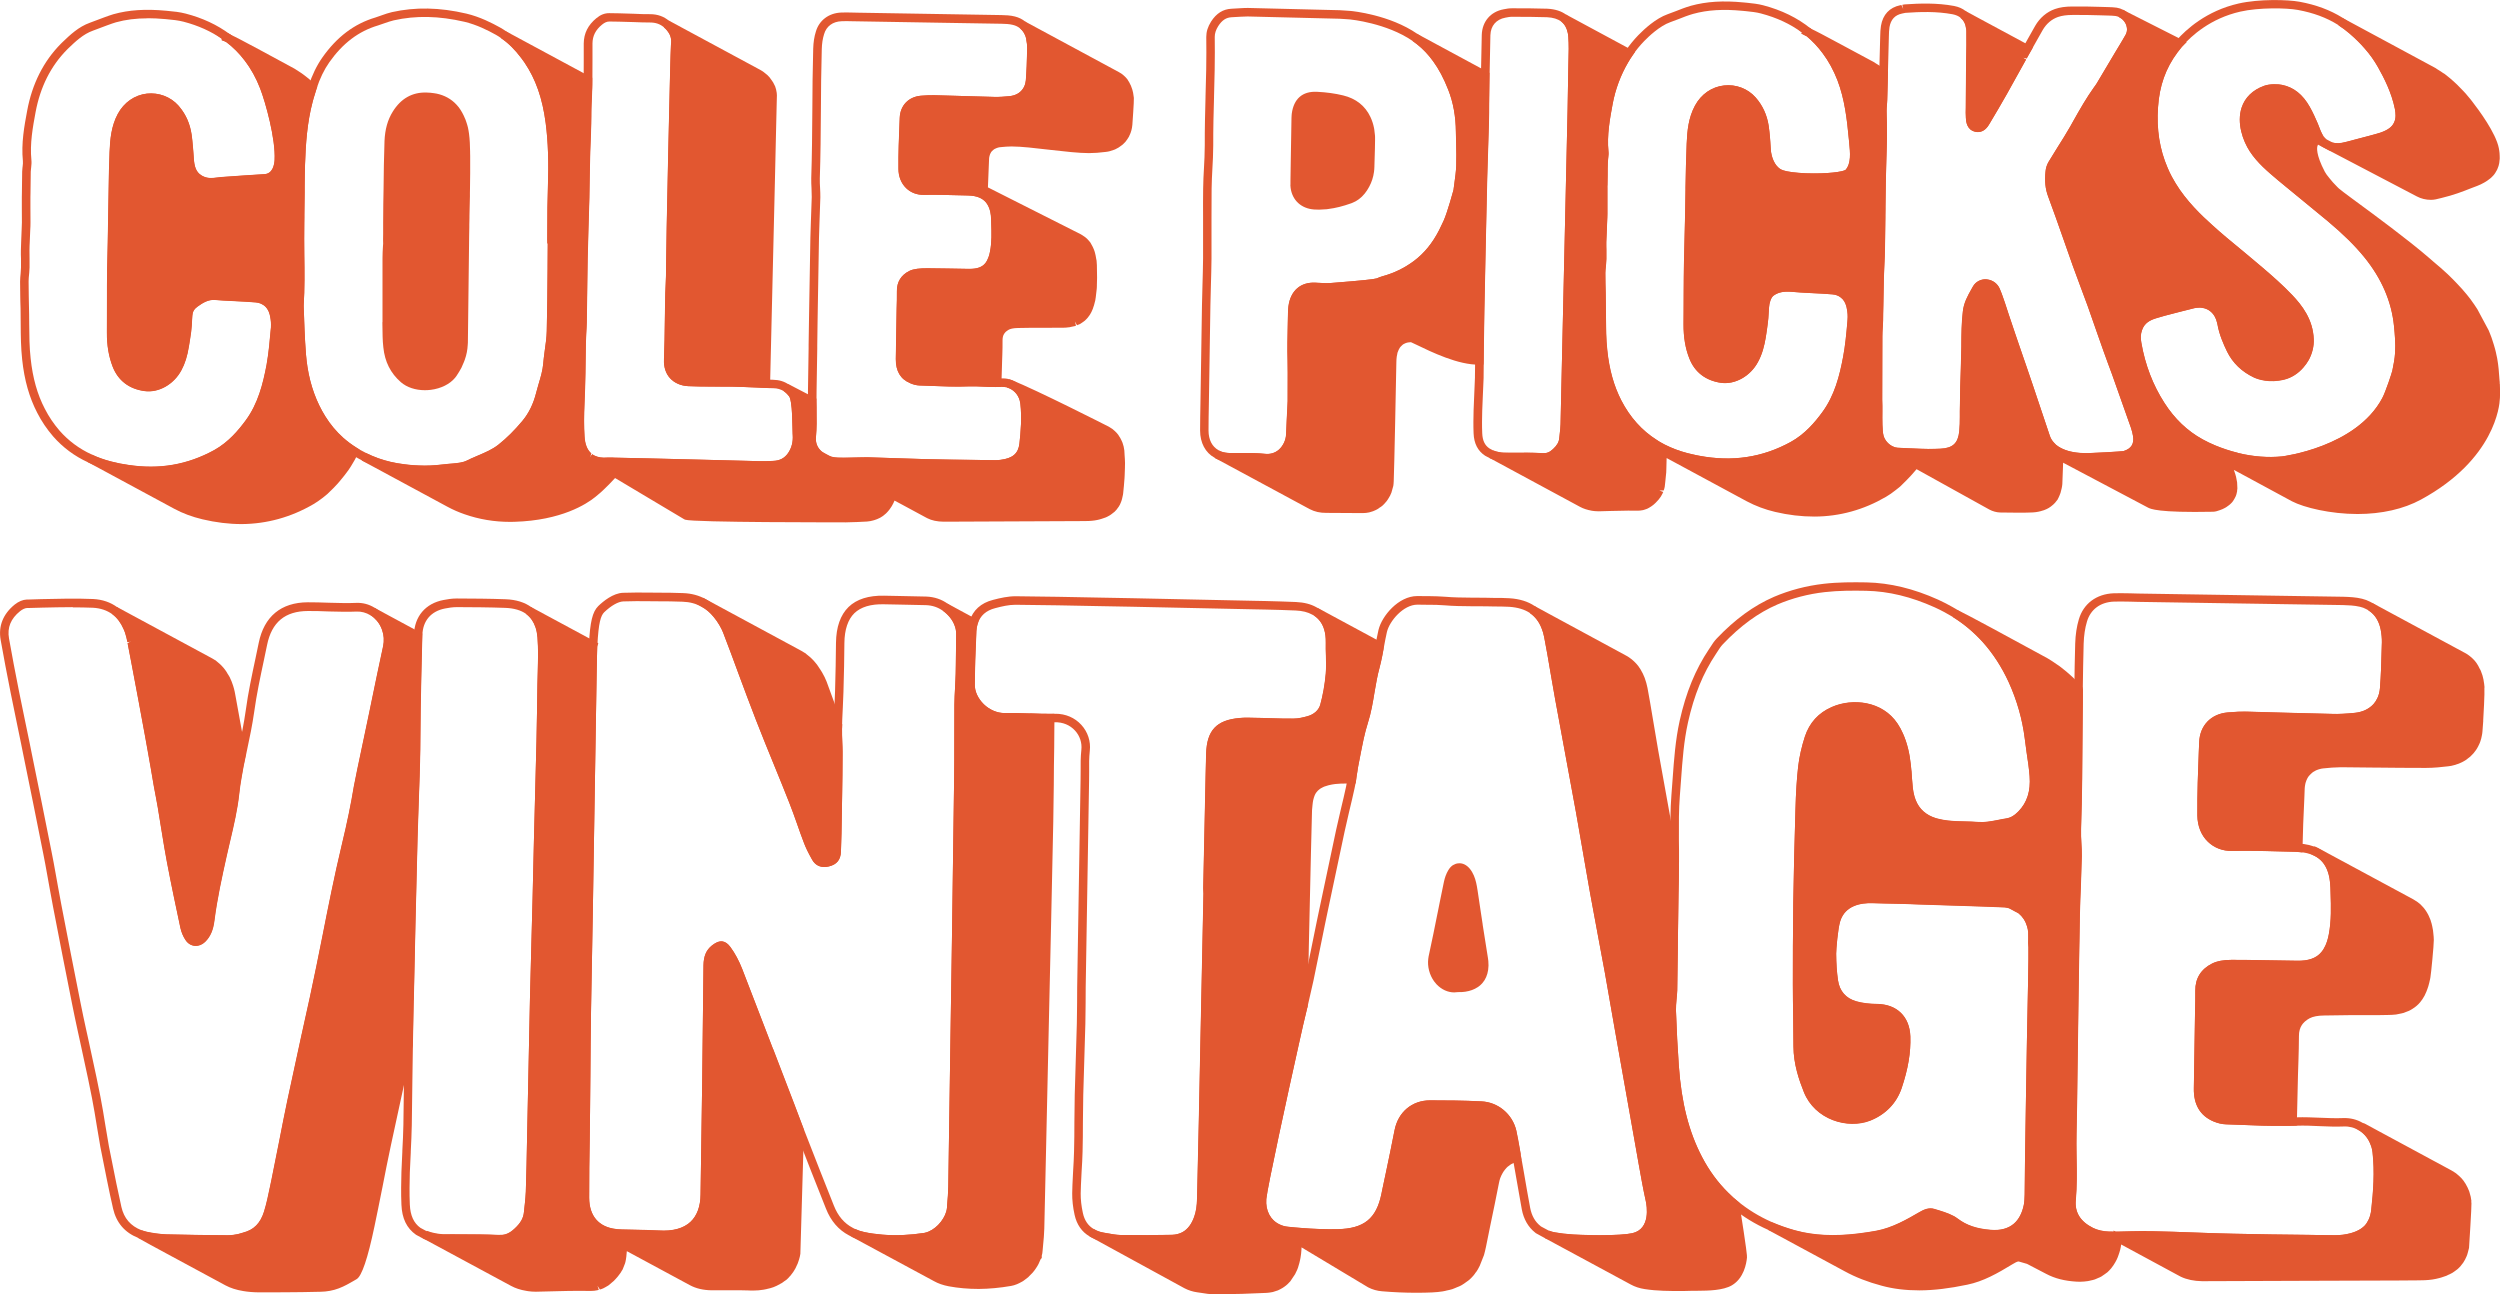
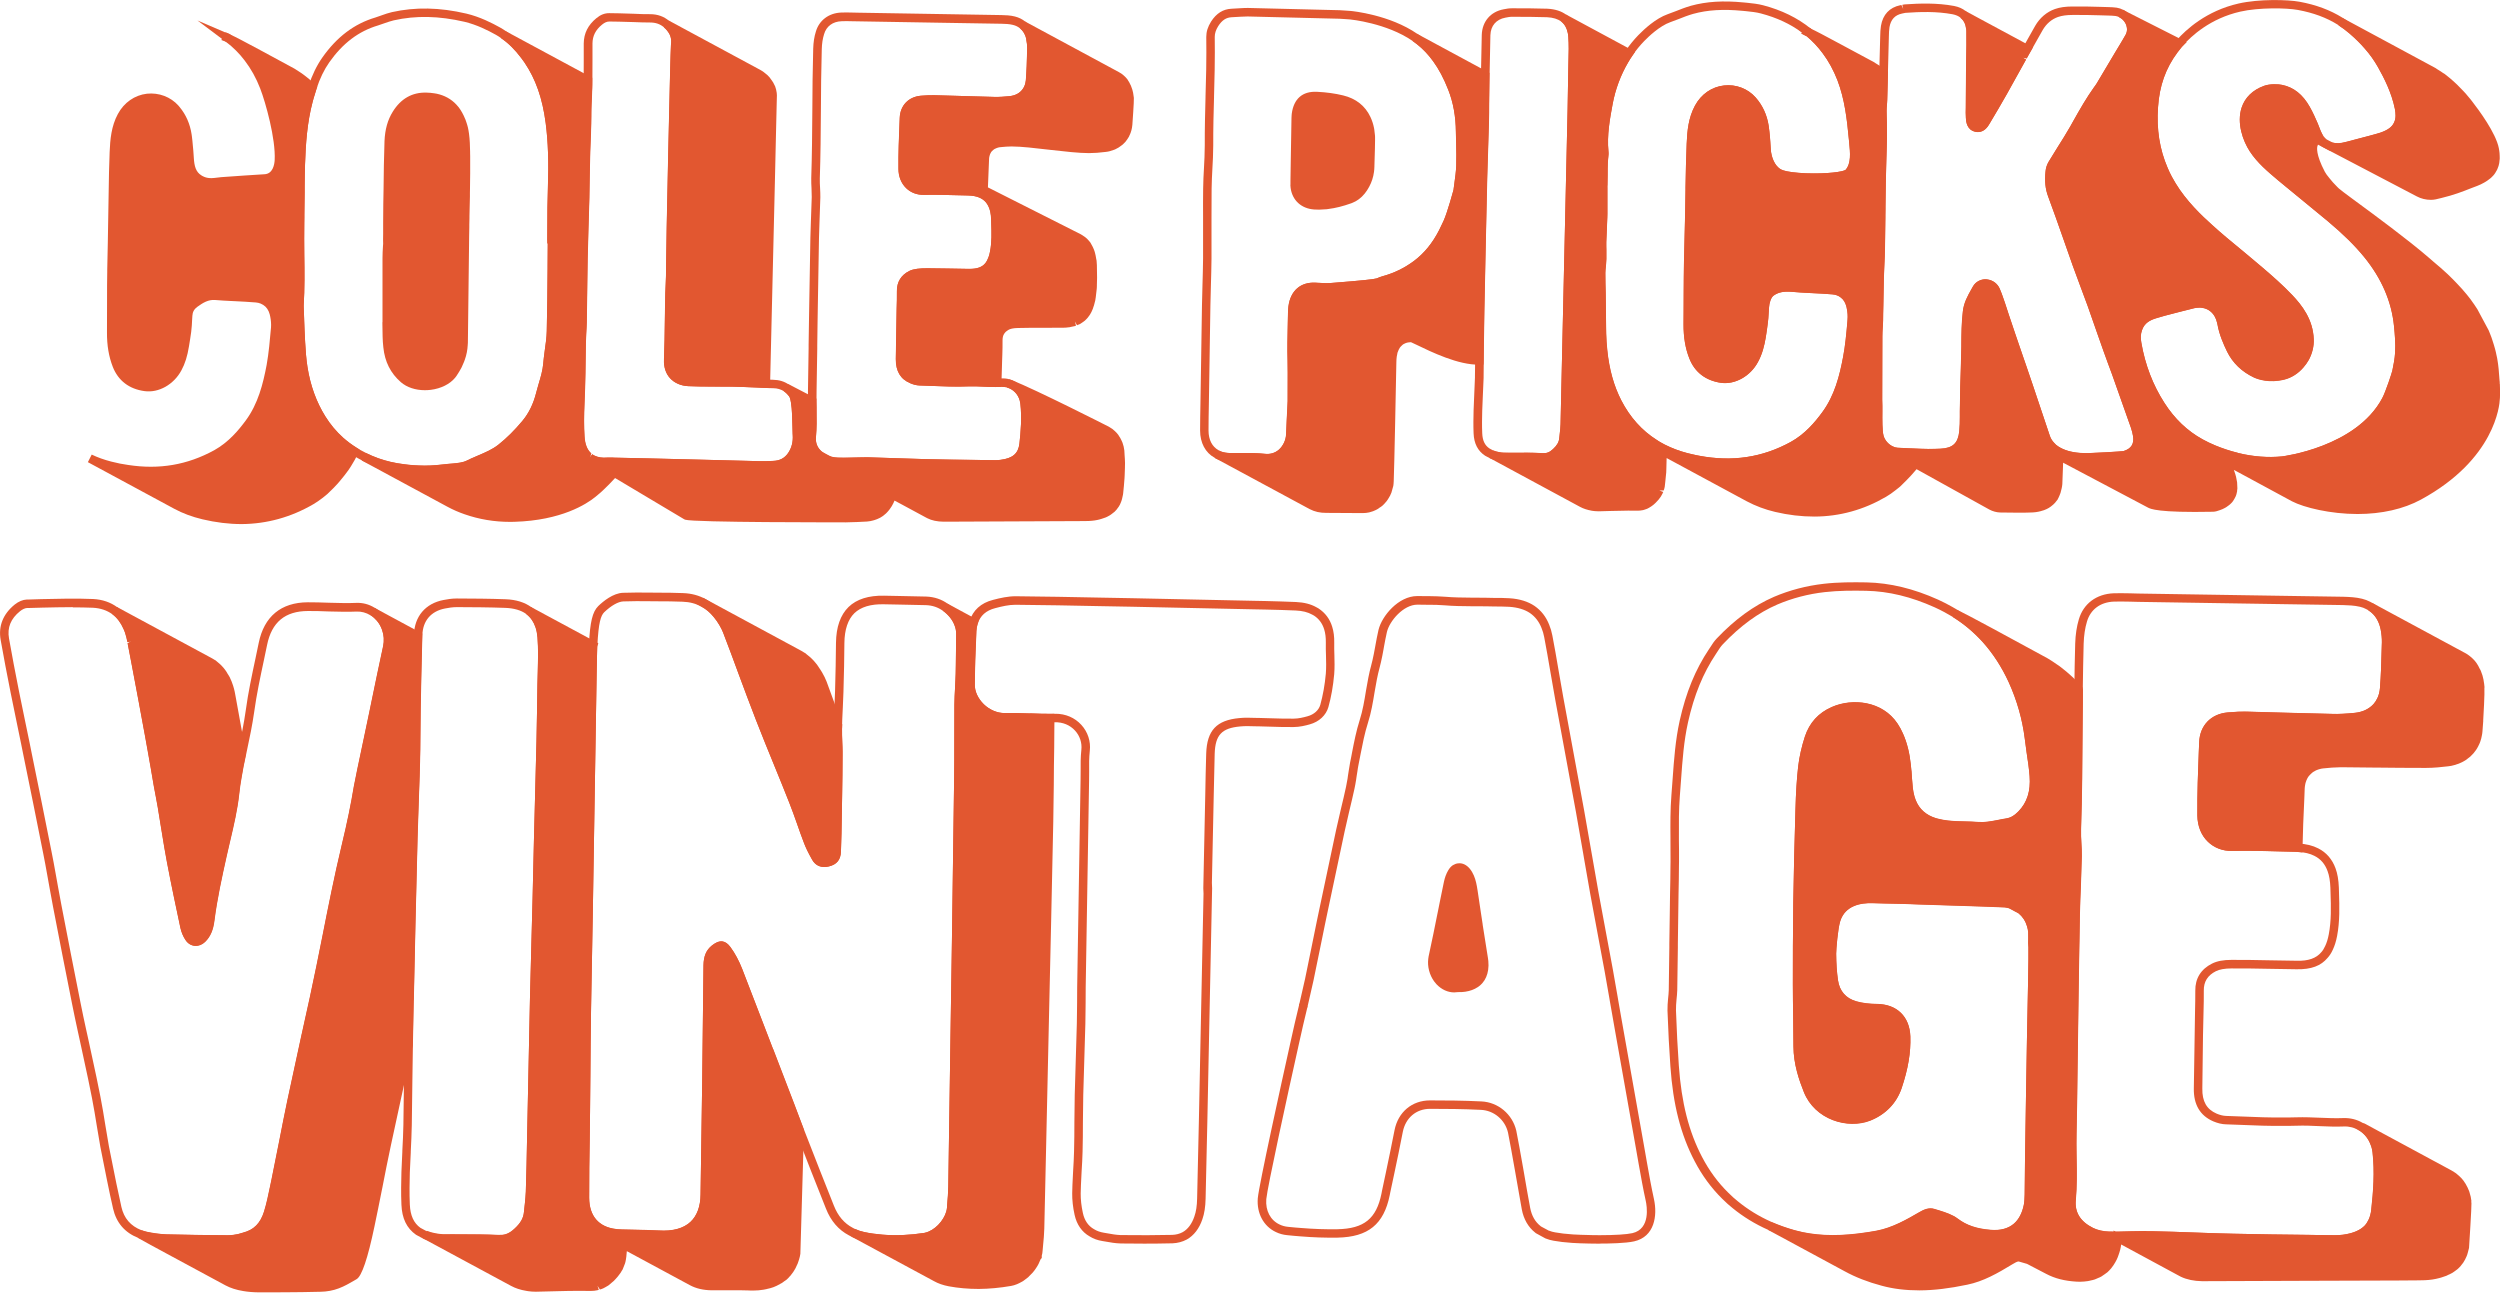
<svg xmlns="http://www.w3.org/2000/svg" id="Layer_1" viewBox="0 0 663.26 343.4">
  <defs>
    <style>.cls-1{fill:#e25730;}</style>
  </defs>
  <path class="cls-1" d="m176.5,77.56c-.04,1.62-.07,3.26-.09,4.88l-.04,2.63c-.04,3.37-.09,6.85-.22,10.27-.1,2.02.46,3.76,1.61,5.01,1.15,1.26,2.9,2.02,4.8,2.1,3.96.18,7.94.08,11.78.14,1.02.01,2.04.05,3.05.09l3.19.12c.11,0,.21.01.28.01l1.16.07c.38.03.77.05,1.16.05h1.1l.03-1.1c.31-11.94.87-35.86,1.27-53.41l.32-14.06c.11-4.94.18-8.11.2-8.44.03-.4.03-.81-.03-1.28-.09-.64-.22-1.21-.43-1.75-.06-.16-.13-.29-.2-.39-.18-.43-.43-.84-.65-1.12l-.62-.86c-.2-.22-.42-.45-.6-.62l-.97-.79c-.22-.16-.45-.32-.83-.53l-24.39-13.16-1.23,1.87c.26.2.5.44.72.7.68.79,1.06,1.56,1.16,2.41.04.24.05.54.03.89l-.06.65c-.16,1.42-1.34,55.22-1.29,58.74.02,1.55-.04,3.15-.11,4.7l-.09,2.19Z" />
  <path class="cls-1" d="m521.63,7.61c.03.18.05.37.05.59.04,2.49,0,5.03-.05,7.47v.3c-.03,1.08-.05,2.16-.05,3.22-.02,2.03-.04,4.08-.04,6.12l-.02,3.2c-.02.92-.04,1.85.02,2.76.06.94.2,3.13,2.43,3.68.28.07.54.1.78.1,1.78,0,2.71-1.59,3.08-2.23,1.72-2.87,3.21-5.42,4.56-7.81l5.11-9.19-.99-.54,1.16.23c.36-.64.71-1.29,1.09-1.93l.59-1.01-18.02-9.71-1.22,1.89c.83.63,1.34,1.6,1.49,2.88Z" />
  <path class="cls-1" d="m40.01,203.97c.25,1.54.52,3.08.79,4.62l.07.38c.14.8.3,1.6.45,2.38l.53,2.91c.29,1.71.56,3.41.83,5.12l.25,1.51c.42,2.57.84,5.2,1.33,7.76,1.17,6.16,2.51,12.45,3.59,17.52.26,1.16.73,2.25,1.32,3.15.58.91,1.44,1.47,2.42,1.57.11.01.21.02.31.02.9,0,1.82-.41,2.56-1.15,1.33-1.33,2.09-3.11,2.39-5.58.74-5.78,2.05-11.69,3.2-16.9l.11-.49c.23-1.04.47-2.06.71-3.08l.19-.8c.94-4,1.91-8.14,2.36-12.28.16-1.55.37-2.96.62-4.35.32-1.96.71-3.95,1.18-6.08l.05-.22-1.2-6.6c-.51-2.8-1.01-5.6-1.52-8.38-.15-.9-.35-2.01-.7-3.08-.22-.73-.52-1.46-.93-2.31-.1-.17-.2-.35-.43-.71l-.08-.11c-.21-.4-.45-.79-.72-1.13l-.35-.44c-.28-.32-.56-.64-.93-.99l-1-.85s0,0,0,0l-.28-.24-.02.03c-.23-.15-.47-.3-.73-.45l-25.38-13.7-1.22,1.89c1.26.95,2.25,2.26,2.98,3.94.15.35.31.7.44,1.13.25.73.42,1.54.58,2.33l1.1-.22h0s-1.04.55-1.04.55l.98,5.11c1.23,6.49,2.45,12.98,3.64,19.5.54,2.9,1.05,5.79,1.55,8.7Z" />
  <path class="cls-1" d="m98.36,163.25c.59.38,1.12.85,1.61,1.42.62.74,1.08,1.55,1.38,2.45.49,1.36.58,2.86.27,4.33-1.07,4.92-2.1,9.91-3.11,14.8l-.59,2.86c-.19.95-.76,3.63-1.41,6.71-1.18,5.55-2.5,11.84-2.65,12.79-.77,4.69-1.8,9.7-3.16,15.33-2.01,8.37-3.76,17.22-5.16,24.32-1.06,5.3-2.16,10.81-3.33,16.18-.7,3.21-1.4,6.41-2.12,9.61l-.13.57c-1.22,5.58-2.48,11.35-3.68,17.01-.77,3.63-1.49,7.32-2.19,10.91-.67,3.48-1.37,6.97-2.09,10.44l-.36,1.72c-.47,2.25-.95,4.58-1.61,6.72-.98,3.12-2.7,4.85-5.57,5.59-.25.06-.49.14-.73.21-.2.06-.4.12-.58.17-.87.2-1.82.31-2.76.31-4.86,0-9.75-.1-14.47-.2l-2.02-.04c-1.33-.02-2.55-.14-3.74-.36-.95-.17-1.84-.41-2.64-.73l-.98,2.02c1.49.86,3.85,2.14,7.54,4.13l15.73,8.49c1.32.71,2.91,1.22,4.71,1.51,1.26.22,2.6.33,4.25.35,2.2-.02,4.4-.02,6.61-.02,3.23-.02,6.43-.05,9.64-.14,1.7-.02,3.38-.34,4.85-.9,1.5-.56,2.87-1.36,4.09-2.07l.64-.37c1.37-.78,2.97-5.5,4.75-14.02.68-3.21,1.32-6.42,1.96-9.64l.12-.58c.74-3.8,1.48-7.57,2.29-11.34.93-4.4,1.89-8.78,2.85-13.16l1.03-4.71c.65-2.86,1.28-5.75,1.89-8.61l.16-7.81c.03-1.3.05-2.62.08-3.97l.03-.47c.25-12.53.58-26.27.99-42.59.09-3.46.2-6.92.34-10.38l.08-2.36c.09-2.54.18-5.08.23-7.62.07-2.21.09-4.43.1-6.63l.08-7.68c.09-4.99.2-10.72.36-16.53,0-.81.02-1.65.06-2.46l.04-.71-12.6-6.8-1.14,1.94Z" />
  <path class="cls-1" d="m223.42,193.22c0-.24,0-.5.02-.74l.02-.24-1.21-3.35c-.97-2.69-1.94-5.37-2.95-8.06-.32-.81-.71-1.61-1.2-2.45-.11-.18-.24-.4-.35-.56l-.29-.44c-.2-.32-.4-.64-.64-.96l-.33-.42c-.42-.54-.86-1.01-1.45-1.56-.03-.03-.07-.06-.11-.09h0s-.71-.58-.71-.58c-.03-.02-.06-.05-.11-.09l-.11-.09s-.08-.07-.13-.12c-.01,0-.02-.01-.03-.02l-.28-.24-.02.03c-.29-.19-.58-.38-.88-.54l-25.4-13.72-.76-.38-1.66,1.66,1.32.72c1.2.65,2.25,1.54,3.21,2.73.55.65,1.05,1.37,1.51,2.16.42.73.74,1.36.96,1.93,1.42,3.66,2.78,7.35,4.13,11.03,1.49,4.01,3.02,8.13,4.6,12.19,1.6,4.1,3.29,8.25,4.93,12.26,1.32,3.23,2.65,6.49,3.93,9.75.73,1.83,1.39,3.69,2.05,5.57.57,1.65,1.15,3.26,1.76,4.86.49,1.32,1.15,2.71,2.23,4.62.71,1.27,1.83,1.94,3.22,1.94.39,0,.8-.05,1.22-.16,2.1-.5,3.12-1.75,3.2-3.93.13-3.18.18-6.43.23-9.73l.09-5.39c.06-3.44.11-6.94.11-10.4v-1.08c0-.76-.02-1.57-.07-2.34-.05-1.22-.09-2.5-.07-3.78Z" />
  <path class="cls-1" d="m205.1,278.33l-2.56-6.66c-1.87-4.87-3.73-9.73-5.62-14.59-.87-2.23-1.92-4.18-3.11-5.8-.66-.92-1.36-1.42-2.14-1.54-1.07-.13-2.05.5-2.78,1.07-1.53,1.22-2.22,2.85-2.25,5.28-.09,10.42-.22,20.96-.35,31.3l-.43,29.51c-.02,3.14-.95,5.65-2.68,7.26-1.89,1.75-4.73,2.51-8.41,2.27-1.51-.09-5.03-.17-7.61-.22-.9-.02-1.67-.03-2.23-.05l-.47-.03c-.33,0-.65-.02-1.02-.08-4.58-.52-7.11-3.45-7.13-8.27-.02-5.49.06-11,.14-15.2l.09-7.49c.04-3.15.07-6.33.09-9.5.04-5.96.09-11.92.18-17.88.12-7.56.27-15.13.41-22.71l.04-2.11s1.01-62.73,1.04-64.67c.02-1.48.04-2.96.09-4.46l.03-2.18.32-.91-17.84-9.62-1.22,1.88c1.12.86,1.92,2.04,2.41,3.51.25.76.42,1.66.51,2.67.22,2.98.15,6.06.07,8.96-.05,1.18-.07,2.33-.09,3.52-.07,5.02-.14,10.03-.25,15.02l-.67,26.14c-.14,5.15-.25,10.29-.36,15.43l-.27,10.19c-.16,5.54-.29,11.09-.43,16.68l-.76,36.66c-.09,4.83-.18,9.66-.34,14.46-.04.97-.13,1.95-.23,2.91l-.26,2.42c-.14,1.63-.88,2.96-2.51,4.45-.79.75-1.55,1.23-2.33,1.47-.56.17-1.17.23-1.93.2-3.33-.16-6.72-.16-10-.16-.94,0-1.87,0-2.88-.02-.4.02-.8,0-1.21,0h-.61c-.68-.02-1.39-.15-2.02-.25-.93-.18-1.66-.39-2.31-.65l-.96,2.03,23.33,12.58c1.16.63,2.49,1.07,4.08,1.33l.57.09c.54.07,1.12.13,1.93.13h0c1.37-.02,2.73-.06,4.1-.1l1.99-.05c1.65-.04,3.29-.08,4.96-.08,1.05-.02,2.09,0,3.56.02.63,0,1.18-.06,1.65-.17.14-.02.27-.06.44-.11l-.34-1.07h0s0,0,0,0h0s.64.98.64.98c.31-.09.62-.19.91-.33.16-.07.31-.16.54-.29.26-.15.5-.29.81-.47l1.4-1.18c.33-.33.65-.67,1.07-1.17l.35-.46c.15-.17.26-.32.42-.56.07-.11.15-.23.23-.4l.3-.47.64-1.63c.08-.29.16-.57.22-.98.04-.24.08-.47.11-.73l.14-1.51,16.7,9.01c1.63.89,3.59,1.35,5.85,1.37h5.3c1.52-.03,3,0,4.44.04.43.03.86.05,1.2.03,1.01,0,1.94-.08,2.78-.23.26-.03.49-.08.77-.15l.13-.04c.6-.12,1.17-.27,1.74-.48.24-.1.49-.2.88-.38.43-.21.85-.43,1.39-.75.22-.15.44-.31.68-.5.15-.09.34-.22.55-.38.29-.26.54-.52.73-.76l.29-.3c.25-.3.5-.62.71-.94.19-.27.35-.54.45-.74l.16-.27c.18-.33.35-.71.44-.95.12-.2.18-.4.25-.62l.25-.73c.15-.5.28-1.01.35-1.52l.96-32.9-2.53-6.77c-1.89-4.9-3.78-9.81-5.65-14.72Z" />
  <path class="cls-1" d="m273.32,189.27h-.28c-2.05-.08-4.37-.15-6.63-.1-1.84-.01-3.88-.83-5.46-2.37-1.51-1.51-2.37-3.37-2.35-5.1.02-4.13.16-8.62.42-14.3.04-.73.15-1.35.33-1.89l.3-.9-8.3-4.48-1.18,1.91c.66.46,1.28,1.04,1.84,1.72.57.7.98,1.42,1.27,2.22.29.74.42,1.5.4,2.32l-.06,5.58c-.01,1.62-.02,3.24-.07,4.86-.02,1.16-.09,2.33-.16,3.67-.09,1.5-.16,3.05-.18,4.58-.02,3.11-.02,6.19-.02,9.3,0,3.48,0,6.99-.05,10.47-.18,14.22-.38,28.42-.58,42.61l-.38,25.25c-.18,13.39-.38,26.77-.59,40.14-.02,1.63-.16,3.3-.3,4.91l-.05.78c-.22,2.43-2.41,5.26-4.88,6.29-.38.16-.77.28-1.15.35-3.82.59-7.55.75-11.08.46-1.72-.14-3.29-.36-4.79-.68-.9-.19-1.71-.46-2.47-.82l-1.02,2.01,21.92,11.82c1.13.64,2.46,1.1,3.95,1.38,2.49.46,5.1.7,7.96.7,2.75-.02,5.64-.29,8.57-.8.49-.08,1-.23,1.56-.46l.59-.27c.24-.12.51-.25.87-.46l.28-.18c.36-.24.7-.5,1.25-.95l.26-.28c.29-.27.58-.56.91-.92.33-.38.63-.78.87-1.15l.2-.31c.16-.26.34-.53.49-.84l.55-1.25.31-.35v-.62c.04-.15.08-.32.13-.54l.04-.29c.03-.19.05-.38.05-.46.11-1.18.22-2.35.32-3.54l.04-.64c.05-.55.07-1.13.09-1.73l.4-17.81c.26-11.33.51-22.65.75-33.96l.07-3.16c.4-17.67.8-35.31,1.16-52.96.07-3.29.11-6.58.14-9.89.02-3.28.04-6.56.11-9.85l.02-2.83c.01-.73.02-1.58.02-2.48l.04-3.62-3.37-.02c-1.05-.02-2.08-.06-3.1-.1Z" />
-   <path class="cls-1" d="m403.51,306.56l-1.1.22h0s1.07-.45,1.07-.45l-.29-1.68c-.25-1.55-.55-3.15-.89-4.68-1.01-4.38-4.82-7.58-9.25-7.78-4.77-.24-9.58-.27-13.65-.27-4.78,0-8.47,3.11-9.41,7.93-.71,3.69-1.49,7.4-2.27,11.11-.2.89-.38,1.78-.57,2.68l-.63,3.01c-1.35,6.66-4.63,9.3-11.67,9.45-3.21.05-6.36-.06-9.64-.33-1.13-.09-2.27-.18-3.49-.32-.8-.07-1.55-.28-2.24-.62-2.44-1.15-3.75-3.67-3.52-6.72.27-3.06,5.81-28.48,8.46-40.3l.03-.15c.68-3.13,1.16-5.24,1.28-5.7l1.11-4.67.11-.56c.11-5.2.2-10.38.29-15.57l.56-24.79c.09-3.83.17-7.67.29-11.46l.13-1.37c.02-.22.04-.43.08-.68.06-.41.14-.8.28-1.24.11-.36.24-.7.4-1,.15-.26.32-.49.66-.86.07-.08.18-.17.46-.39.09-.07.19-.14.3-.21.13-.09.29-.16.61-.32.09-.04.16-.07.32-.15.25-.1.52-.17,1.02-.32l.27-.07c.51-.13,1.03-.21,1.59-.29.98-.11,1.99-.13,2.66-.13h2.8l.27-2.09c.04-.33.1-.66.18-1.12.09-.6.17-1.21.3-1.81.13-.61.25-1.22.36-1.84l.18-.98c.5-2.6,1.07-5.55,1.94-8.28.86-2.68,1.32-5.43,1.75-8.07l.07-.41c.35-2.05.72-4.17,1.28-6.2.27-1.03.51-2.07.71-3.1.12-.58.23-1.17.33-1.75l.12-1.46-17.4-9.39-1.15,1.93c1.29.85,2.19,2.07,2.67,3.63.32,1.02.46,2.18.44,3.56-.02,1.12,0,2.27.04,3.36.04,1.5.09,3.21-.04,4.82-.27,2.98-.77,5.78-1.47,8.3-.41,1.43-1.67,2.56-3.39,3.03-1.03.29-2.39.63-3.71.63-1.92.02-3.86-.02-5.75-.09-1.07-.04-2.13-.07-3.2-.09l-1.19-.02c-1.38-.04-2.81-.09-4.22.05-6.06.55-8.61,3.27-8.81,9.41-.11,3.67-.18,7.32-.25,10.97l-.52,24.75.06,1.44h0l-.8,38.86c-.27,14.04-.56,28.03-.9,42.05-.04,1.94-.28,3.49-.73,4.75-.66,1.96-1.74,3.4-3.11,4.16-.84.45-1.74.68-2.76.72-4.31.1-8.63.11-13.72.05-1.2-.04-2.36-.25-3.47-.46l-.94-.16c-.72-.11-1.38-.31-1.96-.58l-.69-.38-1.14,1.94c.26.16.53.31.82.45l24.37,13.32c1.05.55,2.21.92,3.45,1.09l.91.13c1.1.19,2.39.4,3.96.4,4.9-.04,9.18-.17,13.53-.39.54-.05,1.03-.1,1.61-.23l.43-.14c.3-.08.58-.17.9-.29.09-.04.19-.09.35-.17l.36-.18c.22-.11.45-.23.48-.27.15-.07.27-.16.54-.35l.11-.1c.17-.11.38-.25.7-.56l.76-.78,1.27-1.9c.05-.1.1-.2.18-.39.07-.14.14-.27.24-.49l.13-.28c.07-.18.14-.36.21-.54l.37-1.27c.08-.29.16-.58.18-.77l.12-.59c.12-.71.21-1.43.25-2.16,0-.08.02-.3.02-.61l17.67,10.6c1.14.59,2.39.95,3.71,1.05,3.07.26,6.04.39,9.07.39h.47c1.25,0,2.5-.04,3.77-.09,1-.05,1.94-.14,2.74-.27.24-.03.44-.07.71-.14l.34-.09c.54-.1,1.05-.22,1.54-.37.24-.07.44-.16.73-.29l.46-.2c.41-.15.81-.31,1.15-.5.15-.09.3-.18.44-.27l.63-.43c.31-.21.65-.45.77-.55l.25-.19c.4-.35.78-.72,1.16-1.17l.42-.54.02-.07c.15-.15.27-.31.37-.46.25-.37.49-.76.86-1.52l1.13-2.85c.18-.67.37-1.4.53-2.19l1.1-5.44c.81-3.85,1.6-7.68,2.35-11.53.08-.45.2-.85.32-1.23l.09-.22c.14-.36.3-.72.59-1.21.15-.27.33-.52.64-.91.21-.27.46-.52.66-.71.11-.09.21-.16.32-.23l.55-.41c.16-.08.33-.16.65-.31l.43-.21c.18-.07.38-.12.69-.2l1-.45-.1-.8c-.01-.12-.04-.23-.06-.34Zm-12.71,30.14h0s0,0,0,0Z" />
  <path class="cls-1" d="m655.68,318.68c-.08-.8-.25-1.56-.51-2.35l-.09-.29c-.24-.64-.55-1.3-.97-2l-.27-.4c-.08-.13-.16-.26-.24-.37-.37-.49-.74-.89-1.19-1.29-.25-.22-.49-.43-.79-.67l-.24-.17c-.24-.16-.49-.33-.93-.58l-23.15-12.5-4.73-.21,3.36,2.08c1.4.87,2.48,2.23,3.04,3.83l.19.49c.14.47.24.95.3,1.42.6,5.31.19,10.48-.34,15.3-.04.43-.12.82-.22,1.24-.16.67-.38,1.25-.75,1.87-.15.33-.39.66-.7,1.02-1.23,1.3-3.14,2.12-5.84,2.49-1.3.15-2.66.13-3.97.11l-4.86-.07c-6.63-.07-13.47-.16-20.2-.31-2.62-.05-5.22-.14-7.82-.23l-2.57-.09c-3.65-.14-7.44-.27-11.13-.34-1.81-.04-3.68,0-5.67.05-1.55.06-2.86.08-4.05.09l-.61-.33v.33c-.4,0-.78,0-1.16-.02-1.55-.04-3.05-.38-4.23-.96-3.37-1.67-4.92-4.15-4.6-7.38.32-3.66.28-7.33.21-11.07l-.02-1.31c-.02-1.74-.04-3.51,0-5.24.13-5.49.2-11.07.26-16.47l.29-20.98c.05-3.88.11-7.77.18-11.67,0-.82.02-1.67.05-2.51.02-2.16.06-4.3.11-6.58.05-2.58.16-5.16.27-7.76l.15-4.9c.05-.91.07-1.82.09-2.74.02-1.18-.04-2.36-.11-3.5-.07-1.32-.13-2.51-.09-3.68.29-8.81.36-17.81.4-26.26l.02-2.36c0-1.63.02-3.27.05-4.94,0-1.16,0-2.35.02-3.51l-.16-.67-.51-.53c-.65-.72-1.32-1.41-2.09-2.13-.98-.92-2.07-1.84-3.39-2.84-.1-.08-.2-.16-.22-.16l-.63-.42c-.77-.56-1.58-1.07-2.38-1.55l-14.6-7.93c-5.05-2.71-7.84-4.2-9.53-5.01l-1.07,1.97c2.9,1.79,5.58,4.03,7.94,6.63,2.76,3.07,5.1,6.68,6.95,10.72,2.18,4.81,3.61,9.84,4.25,14.96.14,1.25.32,2.5.5,3.76.32,2.1.62,4.15.78,6.19.31,3.95-.67,7.02-2.99,9.38-1.11,1.13-2.1,1.69-3.31,1.86-.74.12-1.48.26-2.35.44-1.64.31-3.34.63-4.95.49-1.21-.09-2.47-.14-3.7-.16-.54,0-1.08-.02-1.81-.05-1.56-.05-3.42-.18-5.32-.69-.4-.1-.78-.24-1.15-.38l-.16-.05c-2.49-1.03-4.07-2.83-4.82-5.5-.42-1.48-.53-3.12-.64-4.72h0c0-.37-.05-.94-.13-1.89-.02-.18-.03-.36-.05-.36-.05-.69-.12-1.3-.12-1.3-.33-3.19-1.01-5.92-2.09-8.35-.41-.94-.89-1.83-1.42-2.62-4.04-6.11-12.02-6.84-17.47-4.44-3.53,1.53-5.93,4.17-7.15,7.87-.85,2.65-1.45,5.28-1.76,7.82-.38,3.31-.61,6.97-.73,11.5-.26,8.39-.46,16.73-.58,24.79-.11,7.79-.11,15.76-.11,21.57,0,3.04.05,6.11.09,9.15l.07,7.35c.02,4.68,1.49,8.92,2.76,12.09,2.94,7.37,11.63,9.91,17.6,7.58,4.11-1.64,7.01-4.64,8.36-8.67,1.7-5.07,2.43-9.41,2.29-13.65-.18-5.27-3.57-8.57-8.85-8.62-2.1-.02-3.95-.26-5.49-.7-2.77-.79-4.45-2.72-4.86-5.61-.3-2.06-.46-4.37-.48-7.06,0-1.02.44-6.62,1.09-8.66,1.31-4.08,5.38-4.84,8.6-4.73,1.11.04,2.2.07,3.27.09l2.43.05c2.12.04,4.32.09,6.46.2.47.02,3.29.11,6.8.22,5.77.18,15.44.49,16.08.56.48.06.89.16,1.13.23l2.53,1.35c1.06.87,1.84,2.04,2.24,3.42.18.58.28,1.09.31,1.6.03.45.03.88.02,1.31v.42c-.03.74-.05,1.5.05,2.27.05.55-.03,5.53-.07,7.66-.02.98-.03,1.7-.03,1.88-.22,10.07-.39,20.26-.55,30.3l-.26,16.83c-.02,1.43-.04,2.85-.04,4.26l-.05,4.67c-.02.91-.06,1.86-.22,2.73-.44,2.18-1.32,3.85-2.61,4.98-1.52,1.32-3.62,1.88-6.21,1.66-3.69-.29-6.37-1.2-8.68-2.95-1.41-1.07-3.24-1.66-4.92-2.19-.31-.08-.61-.18-.91-.27l-.27-.09c-1.68-.57-3.15.27-4.23.88-3.13,1.82-7.04,4.08-11.25,4.86-7,1.27-12.58,1.5-17.6.74-1.39-.19-2.76-.48-4.19-.89-2.12-.6-4.08-1.29-6-2.13l-.98,2.02,20.33,10.98c2.88,1.58,6.19,2.87,9.83,3.83,3.06.83,6.28,1.23,10.04,1.23,3.82-.02,7.84-.5,12.66-1.51,4.27-.88,7.97-2.99,12.02-5.45.57-.35,1.21-.71,1.6-.71l2.22.64,5.08,2.65c2.3,1.22,4.86,1.88,8.13,2.07l.94.02c.69-.03,1.38-.06,1.98-.17.24-.03.44-.07.54-.11l.23-.06c.39-.08.78-.16,1.08-.27.17-.05.33-.12.59-.25l.29-.13c.31-.11.63-.26.9-.42.14-.08.27-.18.52-.36l.32-.22c.21-.14.42-.29.73-.53.32-.3.64-.62.99-1.03l.62-.84c.18-.26.34-.52.49-.8l.39-.73v-.03c.08-.17.16-.35.25-.55.05-.13.11-.27.21-.59l.23-.68c.15-.45.27-.94.37-1.45l.1-.66,15.3,8.27.55.29c1.56.74,3.48,1.14,5.57,1.17h.44c.92-.01,14.31-.06,27.25-.1,11.54-.04,22.73-.07,24.36-.08l5.37-.04c1.09,0,2.39-.03,3.72-.22.67-.11,1.31-.24,1.81-.38.17-.03.32-.07.54-.15l.33-.11c.36-.1.69-.21,1.06-.36.21-.09.42-.19.41-.21l.42-.18c.24-.12.47-.24.72-.37.21-.12.39-.25.53-.36l.33-.24c.23-.15.42-.29.51-.38l.39-.36c.19-.18.38-.38.46-.49.08-.08.16-.18.3-.4l.36-.45c.18-.26.34-.55.51-.86l.39-.83c.13-.32.27-.67.38-1.17l.28-1.1c.01-.07.71-11.16.64-11.81l-.05-.51Zm-110.1-141.16s0,0,0,0h0s0,0,0,0Zm101.7,160.32s0,0,0,0h0s0,0,0,0Z" />
  <path class="cls-1" d="m347.46,135.07c1.37.71,2.76,1.01,4.43,1,1.37,0,6.11.02,8.42.05h1.31c.55,0,1.08-.06,1.63-.18.12-.02.24-.06.47-.14.34-.08.7-.21,1.29-.49l.45-.24c.23-.15.48-.31.6-.42.22-.11.4-.25.7-.49.29-.26.58-.56.85-.89.22-.25.44-.51.53-.68.09-.11.15-.23.25-.4l.41-.7c.11-.22.22-.47.36-.83l.49-1.76c.05-.33.09-.67.11-1.21.14-3.03.63-27.36.7-31.53,0-.54.04-1.05.1-1.53.04-.28.1-.54.17-.86v-.11c.09-.25.19-.51.34-.85.09-.2.2-.41.32-.58.11-.16.23-.29.59-.63.09-.07.18-.15.11-.11l.27-.19c.08-.05.18-.09.33-.16l.28-.13c.14-.04.3-.08.34-.1l.27-.06c.25-.05.5-.07.75-.07.22.1.54.25.89.42l.54.25c3.9,1.89,11.19,5.45,16.74,5.29l1.07-.02.03-1.07c.02-.78.02-1.53.02-2.24.02-.58.02-1.15.02-1.72l.04-2.91c.02-2.13.05-4.26.1-6.4.2-10.3.43-21.21.76-35.34.07-2.36.13-4.74.22-7.1.09-2.39.16-4.75.22-7.15.05-1.92.07-3.86.07-5.75l.11-7.7-19.24-10.39-1.16,1.93c.38.26.75.54,1.1.81,1.62,1.27,3.05,2.77,4.37,4.59,1.5,2.06,2.8,4.52,3.98,7.51,1.33,3.36,2,7.04,2.04,11.24,0,.66.02,1.34.04,2.01l.03,1.05c.04,1.95.09,3.97.02,5.92-.06,1.46-.25,2.89-.49,4.63-.06.51-.13,1.03-.21,1.56v.12c-.03.06-1.6,5.9-2.62,8.18l-.26.56c-.31.67-.63,1.34-.96,2-1.78,3.47-3.96,6.14-6.69,8.18-2.49,1.86-5.26,3.21-8.24,4.02-.55.15-1.09.37-1.63.6-.64.22-4.4.61-11.17,1.14l-.86.07c-1.11.1-2.28.03-3.41-.03l-.74-.04c-3.99-.24-6.69,2.1-7.24,6.26-.07.53-.1,1.08-.12,1.87l-.07,3.35c-.06,2.69-.14,6.04-.04,9.21.04.92.05,4.34.02,10.18v.53c-.05,1.52-.13,3.08-.23,4.61l-.02.33c-.06,1.27-.12,2.54-.16,3.81-.05,1.58-.78,3.14-1.93,4.16-1,.87-2.28,1.25-3.64,1.1-2.17-.24-4.41-.23-6.49-.21h-2.83c-.89-.02-1.67-.15-2.33-.39-.11-.04-.22-.08-.32-.13l-.24-.13-1.11,1.96c.11.07.22.13.34.18l24.79,13.37Zm20.86-5.43s0,0,0,0h0s0,0,0,0Z" />
  <path class="cls-1" d="m291.82,137.77c.14-.03.3-.06.73-.22.22-.06.44-.13.84-.29l.44-.21c.21-.11.42-.21.62-.34.14-.09.26-.17.35-.24l.89-.69c.18-.18.35-.35.52-.55l.59-.8c.09-.14.18-.28.31-.53l.26-.6c.11-.26.21-.53.31-.94l.24-1.06c.02-.14.05-.29.06-.43.14-1.25.25-2.52.36-4.02l.04-.81c.05-.65.07-1.31.07-1.97v-.19c.02-.32.02-.66.02-.98v-.04c-.02-.74-.05-1.49-.11-2.12l-.07-1.23c-.08-.71-.24-1.39-.48-2.04-.04-.13-.1-.26-.18-.42l-.11-.23c-.2-.42-.42-.87-.61-1.08l-.23-.38c-.24-.31-.52-.65-.89-.98-.23-.23-.47-.43-.68-.58-.2-.15-.43-.3-.93-.59-.78-.4-19.14-9.73-25.82-12.39-.14-.05-.53-.15-.64-.18,0,0,0,0,0,0-.01,0-.02,0-.02,0l-.54,2.18c1.61.42,2.91,1.73,3.38,3.44.08.29.13.57.17.87.41,3.65.11,7.39-.25,10.57-.3,2.61-1.78,3.9-4.98,4.3-.86.12-1.78.1-2.69.08l-3.67-.05c-4.52-.04-9.19-.11-13.79-.22l-.59-.02c-2.23-.06-4.46-.13-6.67-.21-2.54-.09-5.16-.18-7.76-.25-1.33-.03-2.67,0-3.94.04l-.97.02c-1.02.02-2.07.05-3.11,0-.55-.02-1.1-.09-1.63-.22l-.35-.11c-.27-.07-.56-.17-.86-.32-.12-.05-.23-.12-.47-.26-.32-.19-.61-.4-.87-.63l-.31-.26c-1.02-.98-1.46-2.17-1.33-3.65.22-2.42.2-4.87.16-6.83.02-.22.02-.45,0-.68v-.29c-.03-.57-.03-1.12-.03-1.69v-.68l-7.45-3.87-1.16,1.92c.53.37.98.82,1.4,1.38.04.05.24.35.44,1.55.31,1.86.36,4.54.4,6.49.02.78.03,1.43.05,1.87l.02.31c.12,1.79-.27,3.34-1.18,4.72-.96,1.41-2.24,2.09-4.06,2.14-1.17.07-2.36.07-3.48.07-.32,0-31.61-.83-38.91-.94h-1.61c-1.27.11-2.4-.05-3.34-.51-.22-.1-.43-.24-.62-.38l-.66.91.4-1.12c-1.07-.93-1.68-2.45-1.79-4.52-.16-2.58-.16-5.42,0-8.93.23-5.22.29-10.49.34-15.03,0-.84.04-1.69.08-2.52l.03-.75c.07-.96.11-1.97.14-2.96.05-2.61.09-5.23.11-7.83l.04-3.16c.02-2.02.05-4.03.09-6.05.05-2.51.13-5.02.2-7.54l.25-8.5c.05-1.81.07-3.63.09-5.45l.04-2.22c.03-1.54.05-3.08.1-4.61.04-1.22.11-2.45.18-3.67l.06-1.08c.07-1,.05-4.52.05-4.69l-.02-.58c-.02-.79-.04-1.6,0-2.42.01-.42.05-.85.08-1.28l.09-1.13c.04-.51.08-1.03.08-1.54v-.05c.01-.15.02-.3.02-.43.02-.69.02-1.38.02-2.06v-.67l-23-12.4-1.16,1.92c1.92,1.3,3.69,3.05,5.4,5.34l.02.03c.21.28.42.58.63.87l.15.21c2.98,4.4,4.77,9.51,5.62,16.07.64,5.03.82,10.4.58,17.39-.12,3.33-.14,6.68-.14,9.51,0,1.3,0,2.62-.02,3.92l.11,1.14h.01c-.02,2.04-.04,4.09-.04,6.11v.67c-.05,5.41-.09,11-.23,16.48-.04,1.66-.27,3.36-.51,4.97l-.07.56c-.14,1.04-.28,2.1-.36,3.14-.15,1.74-.65,3.43-1.17,5.18l-.18.61c-.18.61-.36,1.22-.51,1.84-.73,2.93-1.95,5.44-3.64,7.47-2.11,2.53-4.21,4.61-6.42,6.36-1.6,1.25-3.47,2.04-5.42,2.87l-.51.22c-.81.34-1.64.7-2.41,1.1-1.03.52-2.37.65-3.7.78-.38.02-.77.05-1.14.09l-.23.03c-1.92.22-4.07.43-6.16.44-2.06-.03-3.84-.15-5.45-.38-2.46-.3-4.69-.82-6.82-1.58-1.13-.41-2.24-.88-3.3-1.41l-1.04,2,22.63,12.22c1.49.81,3.05,1.49,4.62,2.03,3.82,1.34,7.88,2.02,12.07,2.02.4,0,.81,0,1.18-.02,12.42-.37,19.08-4.7,21.37-6.55.45-.37.91-.75,1.37-1.14.67-.6,1.31-1.22,1.93-1.84l.52-.52c.5-.51,1-1.03,1.48-1.56l18.33,10.93.26.12c2.27.76,41.27.7,41.52.69l1.06.02c.16,0,.35,0,.57-.02l2.43-.07c.88-.03,1.76-.06,2.66-.13.66-.06,1.17-.15,1.63-.29l.41-.12c.42-.13.84-.29,1.26-.51l.26-.13c.47-.25.89-.56,1.46-1.08l.24-.24c.12-.11.26-.26.34-.37.24-.26.45-.55.68-.9.22-.3.41-.62.5-.82.08-.12.15-.25.22-.41l.31-.69c.76.42,1.47.79,2.06,1.1l6.31,3.41.35.18c1.14.58,2.58.89,4.29.91h.36c1.15,0,32.41-.14,36.16-.16h.65c.8,0,1.86-.02,2.9-.17.52-.08,1-.18,1.4-.29Zm1.28-1.61h0Zm3.69-4.79h0,0Z" />
  <path class="cls-1" d="m663.2,101.87c0-.36-.02-.75-.07-1.07l-.23-2.91c-.09-.93-.21-1.81-.37-2.72l-.05-.26c-.02-.12-.04-.24-.07-.33l-.06-.26c-.12-.59-.24-1.18-.41-1.78l-.31-1.07c-.14-.5-.29-.98-.42-1.31-.06-.23-.14-.45-.22-.66l-.36-.93c-.13-.32-.25-.64-.38-.94l-3-5.6c-.26-.42-.54-.85-.86-1.3-.11-.14-.21-.28-.32-.44l-.61-.87c-.23-.3-.46-.59-.69-.88l-.36-.45c-.76-.95-1.57-1.82-2.38-2.68-.19-.22-.41-.44-.59-.62l-.69-.71c-.42-.42-.83-.83-1.15-1.13l-.2-.2c-1.21-1.14-2.46-2.21-3.73-3.27l-1.35-1.17c-5.51-4.76-14.32-11.24-19.06-14.72l-1.15-.85c-1.67-1.24-3.25-2.41-3.56-2.71l-.4-.38c-.44-.44-.85-.87-1.22-1.28l-.91-1.09c-.26-.33-.53-.65-.74-.94l-.49-.77c-2.48-4.72-2.05-6.5-1.97-6.77l.15-.43,26.21,13.73c1.12.6,2.42.92,3.77.92.87,0,1.65-.21,2.25-.37l.47-.11c3.37-.81,5.67-1.71,7.88-2.59l1.71-.65c.64-.24,1.17-.51,1.73-.82l.45-.26c.35-.21.66-.44.98-.69l.44-.34c.09-.08.19-.18.31-.31l.35-.36c.15-.18.36-.42.49-.66l.48-.83c.06-.13.12-.26.12-.29.09-.17.15-.34.27-.72.08-.26.13-.5.18-.76.02-.11.04-.22.06-.56l.04-.34c.04-.25.04-.54.02-.65v-.29c0-.18,0-.36-.04-.8-.05-.42-.09-.85-.19-1.31-.78-4.01-5.26-10.07-7.11-12.45-.12-.17-.25-.34-.39-.5l-.73-.87c-.19-.24-.37-.45-.56-.67-.21-.24-.44-.47-.65-.7l-1.61-1.65c-.65-.63-1.32-1.23-2.02-1.81-.44-.37-.91-.74-1.37-1.09l-.38-.22c-.38-.29-.78-.53-1.19-.78l-.4-.25c-.19-.16-.41-.29-.61-.39l-24.37-13.14-1.14,1.94c1.01.65,1.94,1.34,2.87,2.13,1.6,1.38,2.95,2.71,4.14,4.1,1.34,1.52,2.46,3.11,3.45,4.85,1.63,2.9,3.62,6.78,4.49,11.09.12.65.18,1.23.18,1.77,0,.7-.12,1.28-.4,1.85-.48,1.14-1.66,2.01-3.6,2.68-1.1.37-4.53,1.26-7.02,1.91l-1.81.48c-.11.02-.22.05-.45.11-1.34.37-2.52.41-3.51.12l-3.14-.91c.1-.2.2-.4.31-.6l.27-.51-.26-.52c-.1-.21-.21-.44-.29-.63-.19-.52-.41-1.07-.65-1.66l-.16-.38c-.51-1.19-1.21-2.75-2.05-4.25-1.86-3.3-4.28-5.21-7.37-5.83-.87-.2-3.17-.33-4.78.27-2.99,1.1-5.04,3.09-5.92,5.76-1.35,4.1.33,8.82,2.17,11.62,1.98,3.02,4.67,5.28,7.51,7.68l2.23,1.84c1.54,1.28,3.09,2.55,4.64,3.81l6.31,5.19c4.11,3.45,7.2,6.49,9.7,9.57,4.58,5.64,7.22,11.77,7.86,18.21.22,2.18.44,4.7.29,7.12-.09,1.58-.41,3.18-.72,4.72-.11.54-1.77,5.62-2.68,7.32-6.94,13.03-26.38,15.43-26.57,15.46-3.74.38-7.7.06-11.6-.88l-.24-.09c-1.97-.48-3.94-1.14-6.02-1.99-1.16-.49-2.23-1.01-3.21-1.55-4.05-2.21-7.46-5.46-10.14-9.66-3.06-4.74-5.13-10.12-6.14-15.99-.23-1.28-.18-2.29.16-3.29.66-2,2.21-2.73,3.78-3.21.73-.22,1.49-.44,2.23-.65.5-.14,1-.27,1.5-.39l1.3-.34c.76-.18,1.49-.37,2.18-.56l.77-.19c.48-.1.97-.22,1.46-.37,1.65-.51,3.25-.38,4.48.36.14.09.28.19.42.3.92.73,1.55,1.8,1.83,3.11l.08.34c.48,2.74,1.57,5.22,2.57,7.28,1.5,3.02,3.9,5.32,7.13,6.85,1.09.49,4.06,1.54,8.07.54,1.88-.47,3.67-1.61,5.03-3.2.53-.6,1-1.25,1.45-2.04.93-1.74,1.38-3.62,1.3-5.45-.19-5.29-3.17-9.05-5.73-11.74-2.51-2.64-5.32-5.09-7.98-7.37-1.37-1.17-2.77-2.33-4.14-3.48l-1.3-1.08c-2.81-2.3-5.33-4.38-7.77-6.61-2.81-2.51-6.88-6.39-9.74-11.11-.34-.56-.67-1.12-.98-1.71-.41-.78-.8-1.56-1.13-2.37-2.12-4.93-2.96-10.2-2.54-16.11.38-5.68,2.02-10.3,5.16-14.52.37-.5.79-1,1.12-1.42.06-.06.12-.13.22-.24l1.1-1.1-15.72-7.96-.81-.43c-.13-.07-.25-.14-.38-.2l-1.01,2.01.3.16c.6.35,1.09.89,1.41,1.52.16.31.26.61.32,1,.13.66.02,1.34-.31,1.95-.49.89-1.02,1.77-1.53,2.61l-1.31,2.17c-1.6,2.7-3.19,5.4-4.84,8.14-.12.22-.27.42-.42.63l-.23.3c-2.03,2.82-3.75,5.81-5.62,9.16l-.76,1.36c-1.05,1.83-2.2,3.67-3.4,5.57l-.52.84c-.6.97-1.21,1.95-1.81,2.94-.43.72-.73,1.61-.8,2.41-.29,2.66-.08,4.75.67,6.77,1.36,3.64,2.67,7.38,3.95,11.02l2.6,7.4c.65,1.8,1.31,3.59,2.03,5.5.63,1.68,1.27,3.36,1.88,5.06l.29.82c.71,2.02,1.42,4.04,2.12,6.06.61,1.74,1.21,3.47,1.83,5.19l1.15,3.17c.38.98.74,1.97,1.09,2.94,1.51,4.22,2.99,8.44,4.48,12.66l.53,1.49c.3.89.49,1.64.58,2.29.32,2.04-.45,3.29-2.52,3.97-.64.1-8.55.54-9.4.54h-.67c-.49,0-1-.02-1.51-.06-2.34-.18-4.21-.73-5.72-1.7-.45-.28-.82-.6-1.16-1.02-.5-.51-.87-1.14-1.11-1.85-1.51-4.53-3.02-9.03-4.54-13.54-.53-1.61-1.09-3.21-1.64-4.81l-.8-2.31c-.56-1.61-1.11-3.21-1.65-4.81l-.54-1.58c-.45-1.31-.88-2.6-1.31-3.89l-.42-1.25c-.33-.98-.65-1.95-.97-2.97l-.41-1.18c-.31-.9-.62-1.8-.99-2.62-.54-1.31-1.76-2.25-3.16-2.47l-.46-.07c-1.41-.04-2.74.64-3.46,1.89l-.41.73c-1.01,1.79-2.05,3.64-2.29,5.98-.35,2.94-.37,5.91-.39,8.79v.54c0,1.54-.29,10.38-.3,10.5-.02,2.16-.07,4.31-.11,6.51v1.55c0,1.24-.02,2.56-.15,3.84-.33,3.17-1.72,4.46-4.97,4.62-2.1.11-4.36.09-7.36-.07-.37,0-.72-.02-1.08-.04l-.6-.03c-.75-.02-1.51-.06-2.36-.11-.45-.03-.89-.16-1.32-.38-1.15-.56-2.07-1.64-2.4-2.82-.35-1.28-.33-4.41-.31-6.28,0-.77,0-1.37,0-1.63-.02-.55-.04-1.12-.04-1.68.02-3.2.02-6.37.02-9.54.02-2.41.02-4.82.02-7.23,0-.76.04-1.53.09-2.26l.03-.43c.02-.3.04-.6.04-.78.02-.26.03-.52.03-.74.02-.62.02-1.27.02-1.84.03-.71.04-1.41.05-2.11l.13-7.08c.02-.83.05-1.66.09-2.48l.05-1.16c.07-1.43.14-2.93.16-4.37.05-2.75.09-5.52.11-8.28v-.52c0-.57,0-1.12.02-1.72v-.62c.03-2.13.05-4.28.09-6.42.02-1.31.05-2.62.09-3.94l.05-1.78c.07-2.01.13-4.02.16-6.02.02-1.4,0-2.84-.02-4.34-.04-.97-.07-1.95-.07-2.92,0-.53.04-1.09.09-1.65l.03-.4c.02-.32.05-.63.05-.91.04-1.33.09-2.67.11-3.99l.08-3.53-.56-.34c-.07-.04-.14-.1-.22-.17l-.29-.22c-.1-.07-.22-.16-.39-.26-.56-.4-1.12-.78-1.77-1.15-.12-.09-.24-.18-.44-.3l-8.84-4.75c-4.53-2.44-6.8-3.65-8.07-4.2l-7.46-3.26,6.29,5.16c1.67,1.37,3.18,2.96,4.47,4.73,1.53,2.03,2.83,4.43,3.88,7.11,1.91,4.99,2.52,10.28,3.03,15.72l.08.83c.27,2.69.55,5.47-.94,7.2-.62.51-4.76,1.13-10.58.92-2.69-.11-4.9-.41-5.93-.76l-.22-.09c-.17-.05-.31-.11-.4-.16-1.8-.98-2.59-3.43-2.72-5.22l-.13-2.04c-.06-.92-.13-1.85-.24-2.74-.04-.46-.1-.89-.19-1.53-.44-2.92-1.61-5.48-3.49-7.6-2.08-2.34-5.21-3.51-8.34-3.16-3.26.35-6.08,2.3-7.73,5.35-1.77,3.29-2.06,6.77-2.2,10.05-.17,3.89-.24,7.86-.3,11.69v.72c-.04,1.98-.06,3.93-.1,5.91l-.16,6.72c-.06,2.28-.12,4.54-.16,6.83-.04,2.55-.07,5.12-.07,7.68l-.02,5.21c0,1.05,0,2.07-.02,3.12-.02,3.49.48,6.49,1.54,9.14,1.41,3.63,4.3,5.87,8.39,6.47,3.74.51,7.79-1.75,9.8-5.5,1.21-2.18,1.72-4.51,2.03-6.28.15-.82.27-1.63.39-2.52l.18-1.37c.14-.9.19-1.84.25-2.77l.1-1.57c.06-1.13.5-2.61,1.19-3.12,1.26-.9,2.67-1.19,4.85-1.01,1.62.15,3.26.23,4.86.32l.45.02c1.79.09,3.64.18,5.45.33.9.07,1.65.35,2.27.86.69.52,1.18,1.32,1.44,2.31l.07.29c.02.09.05.18.07.38.2.97.26,1.92.18,2.86l-.04.57c-.29,3.34-.58,6.35-1.13,9.29-.94,5.02-2.26,10.28-5.56,14.75-1.89,2.56-4.55,5.77-8.38,7.87-7.53,4.11-15.47,5.3-24.25,3.64l-.71-.14c-.79-.15-1.61-.35-2.39-.55-2.15-.56-4.17-1.32-6.01-2.26l-.05-.02c-.54-.27-1.07-.57-1.58-.89h0s-.52-.34-.52-.34c-3.92-2.47-7.08-6-9.39-10.47-1.98-3.86-3.2-8.23-3.73-13.38-.31-2.88-.33-5.79-.35-8.61v-.56c0-.84,0-1.71-.03-2.52,0-1.11-.02-2.22-.04-3.43-.05-1.74-.09-3.54-.09-5.33,0-.52.06-1.06.12-1.58l.07-.77c.04-.46.08-.93.08-1.35.02-.81.02-1.64,0-2.43-.02-.69-.05-1.37-.02-2.05.02-1.04.07-2.09.14-3.28l.08-2.14c.05-.7.07-1.4.07-2.06.02-.85,0-1.7,0-2.55v-4.3c-.03-.29,0-.55.02-.89l.04-2.57c0-1.06,0-2.1.05-3.22,0-.36.04-.73.08-1.09l.03-.29c.06-.54.13-1.1.06-1.68-.43-4.3.39-8.71,1.13-12.68.72-3.83,2.12-7.58,4.06-10.88.34-.6.73-1.21,1.16-1.83l.71-1.03-1.1-.6c-5.24-2.84-12.13-6.55-17.28-9.32l-1.22,1.88c.89.69,1.47,1.69,1.74,3.03.06.31.12.65.14,1.02.16,2.11.11,4.35.04,6.3-.02.8-.05,1.6-.05,2.4-.05,3.48-.11,6.99-.18,10.5l-1.65,73.57c-.07,3.33-.13,6.68-.22,10.01-.02.8-.11,1.6-.2,2.38l-.14,1.31c-.09,1.04-.58,1.91-1.65,2.9-.9.85-1.66,1.15-2.72,1.09-2.36-.13-4.77-.13-7.02-.11h-.52c-.89,0-1.83,0-2.77-.02-.47,0-.93-.08-1.3-.15l-.8-.18c-.26-.08-.5-.16-.73-.26l-.96,2.03,23.96,12.94c.88.48,1.87.81,3.19,1.05.51.07,1.02.14,1.79.14h0c1.09-.02,2.18-.05,3.23-.09l4.57-.09c.78,0,1.54,0,2.52.02.45,0,.87-.05,1.42-.15.11-.03.22-.06.4-.12.25-.07.5-.15.7-.24.14-.06.28-.13.46-.24.22-.11.44-.24.62-.38.18-.11.34-.23.48-.35l.21-.17c.16-.13.35-.29.49-.45.23-.23.46-.47.78-.84l.58-.78c.07-.11.15-.23.18-.32l.24-.43c.09-.17.17-.33.23-.5l-1.05-.4h1.19l.03-.13c.09-.23.15-.49.23-.86l.17-1.56c.06-.51.12-1.03.17-1.72l.05-.44c.02-.28.03-.56.03-.81l.08-3.08.05.03h0s21.23,11.46,21.23,11.46c2.34,1.24,4.86,2.18,7.49,2.8,3.49.83,6.95,1.24,10.46,1.24,6.66-.02,13.04-1.78,18.97-5.24.87-.51,1.68-1.07,2.53-1.75l.99-.78c.13-.1.25-.2.28-.24.12-.11.23-.22.43-.42l.17-.17c.67-.64,1.33-1.31,2.14-2.18.1-.1.25-.24.33-.36l1.2-1.38s.03-.03.04-.05l19.31,10.71c.91.48,1.9.75,2.87.78,2.21.05,7.18.09,8.67-.02.56-.03,1.05-.1,1.52-.2.13-.02.24-.05.51-.12.31-.08.62-.16.94-.28l.69-.29c.21-.1.41-.2.55-.29.14-.08.27-.16.55-.37.17-.11.31-.22.66-.54l.49-.49c.13-.15.23-.28.31-.4l.37-.45.03-.13c.05-.08.09-.16.15-.25l.3-.67c.11-.22.19-.45.27-.7l.32-1.27c.08-.35.13-.72.16-1.06.03-.29.1-2.36.15-3.94.03-.81.05-1.49.06-1.74l22.48,11.89c.65.35,2.62,1.42,17.35,1.12.64-.03,1.18-.22,1.83-.45.45-.16.87-.34,1.18-.52l.4-.22c.28-.17.54-.37.67-.48l.2-.15c.13-.1.22-.18.41-.37l.3-.31c.1-.12.18-.23.27-.35l.36-.59c.1-.16.19-.33.36-.7l.18-.53c.05-.17.1-.39.17-.77v-.18c.04-.2.07-.4.07-.56l-.07-1.61c-.13-.95-.36-1.92-.71-2.87l-.15-.45,15.42,8.34c3.21,1.67,10.22,3.37,17.39,3.37,6.39,0,12.21-1.32,16.83-3.83,19.66-10.69,20.86-25.09,20.92-26.66l.03-.32c.06-1.02.05-2.14-.02-3.69Zm-156.93,23.47s0,0,0,0h0s0,0,0,0Zm83.73,8.28h0s0,0,0,0h0Z" />
  <path class="cls-1" d="m53.69,137.77c3.56.84,7.01,1.27,10.44,1.27,6.68-.05,13.07-1.82,18.99-5.26.82-.48,1.62-1.03,2.54-1.74l1.24-1.02c.2-.16.36-.32.57-.56.7-.65,1.37-1.33,2.1-2.14l.62-.72c.78-.92,1.52-1.87,2.27-2.9l.34-.52c.07-.09.15-.21.34-.52.33-.51.65-1.05.99-1.67l1.35-2.64-.87-.54c-.63-.39-1.23-.8-1.81-1.22-.61-.46-1.17-.91-1.73-1.4-1.84-1.65-3.44-3.56-4.76-5.7-2.37-3.8-3.96-8.2-4.73-13.08-.34-2.2-.5-4.49-.62-6.64-.06-.96-.1-1.94-.14-2.91l-.02-.41c-.04-.87-.07-1.71-.1-2.67-.02-.13-.01-.25-.02-.43l-.11-3.23c.27-4.51.23-9.03.16-13.65-.02-2.69-.04-5.45,0-8.2,0-.48,0-.93.02-1.46v-.76c.05-1.97.07-3.93.07-5.87v-1.66c.03-1.96.04-3.96.11-5.94.18-5.33.54-11.01,2.05-16.68.07-.26.14-.53.23-.83.22-.79.46-1.58.74-2.41l.23-.66-1.06-1.05c-.72-.67-1.48-1.3-2.31-1.93l-.77-.57c-.54-.36-1.08-.72-1.9-1.23l-9.09-4.92c-4.38-2.35-6.72-3.6-8.03-4.16l-8.64-3.71,7.52,5.64c1.92,1.44,3.61,3.12,5.03,5.01,1.65,2.15,3.03,4.63,4.1,7.4,1.44,3.71,4.14,13.39,3.84,18.99-.06,1.11-.45,3.69-2.76,3.76-.87.05-9.02.57-11.45.77-.31.03-.54.06-.59.07-1.96.26-3.05.35-4.43-.41l-.22-.14c-1.48-.9-1.87-2.48-2-4.59l-.04-.6c-.06-.94-.13-1.91-.23-2.81-.07-.81-.14-1.62-.25-2.4l-.07-.49c-.42-2.78-1.5-5.22-3.2-7.26l-.29-.35c-2.08-2.33-5.21-3.5-8.37-3.16-3.25.38-6.06,2.34-7.7,5.38-1.76,3.27-2.04,6.76-2.18,10.05-.15,3.52-.21,7.09-.26,10.59l-.23,13.57c-.06,2.36-.11,4.72-.15,7.08v.63c-.05,2.37-.05,4.72-.05,7.08l-.02,8.95c-.02,3.42.48,6.41,1.54,9.13,1.43,3.66,4.34,5.89,8.41,6.44,3.77.53,7.79-1.75,9.8-5.51.96-1.76,1.58-3.74,2.01-6.4.11-.64.21-1.29.31-1.94l.27-1.85c.14-1.09.21-2.2.25-3.24l.07-1.08c.05-.98.48-1.74,1.31-2.34,1.5-1.08,2.9-1.96,4.73-1.81,1.35.12,2.75.19,4.12.26l1.29.06c1.76.09,3.55.18,5.36.33.45.03.9.14,1.3.3l.69.36c.84.53,1.43,1.39,1.72,2.52l.13.58c.2.95.27,1.94.21,2.9l-.05.47c-.24,2.78-.54,6.23-1.11,9.43-.95,5.04-2.27,10.32-5.54,14.75-1.89,2.56-4.55,5.77-8.36,7.89-7.13,3.91-14.58,5.18-22.8,3.92-1.44-.19-2.92-.49-4.52-.9-1.94-.5-3.63-1.11-5.19-1.86l-1.02,2.01,22.88,12.35c2.27,1.23,4.8,2.17,7.52,2.81Zm25.77-56.49h0,0Z" />
-   <path class="cls-1" d="m616.88,250.98c-.31.69-.64,1.2-1.05,1.66-1.31,1.58-3.42,2.31-6.52,2.25l-7.38-.12c-3.27-.06-6.62-.12-9.89-.11-2.16,0-3.85.32-5.16.97-2.96,1.48-4.5,3.97-4.45,7.2.02,1.83-.02,3.68-.07,5.5l-.32,20.41c-.08,4.3,1.66,7.24,5.16,8.75,1.15.49,2.31.76,3.35.79l4.35.16c3.34.14,7.22.29,11.06.25.24,0,.47,0,.7,0,.54,0,1.08-.02,1.62-.03l1.07-.03.03-1.33c.09-4.1.18-8.22.29-12.32.02-1.16.07-2.35.12-3.66.06-2.15.13-4.32.13-6.46,0-.24.02-.45.04-.81l.04-.25c.02-.15.06-.32.13-.61.05-.2.11-.38.24-.67.07-.15.15-.3.29-.52.1-.15.2-.29.29-.41l.42-.44s.09-.09.18-.17c.41-.35.81-.62,1.21-.83.91-.47,2.19-.71,3.81-.73,2.13-.05,4.29-.07,6.48-.09h7.4l3.01-.05c.79,0,1.5-.05,2.2-.12.12-.02.24-.04.5-.1l.35-.07c.4-.07.79-.15,1.24-.28.2-.07.37-.15.49-.2l.32-.12c.38-.13.71-.27.97-.43.19-.11.38-.22.53-.32l.55-.37c.14-.1.28-.2.52-.41.32-.27.62-.56.94-.95l.6-.8c.2-.3.4-.62.59-.98l.36-.79c.05-.11.11-.23.11-.24.11-.25.22-.54.28-.75l.25-.74c.16-.59.33-1.21.45-1.84l.09-.48c.18-.97.92-8.63.9-9.92v-.03c-.02-.57-.05-1.12-.12-1.64-.04-.55-.11-1.19-.31-2.01-.1-.47-.23-.98-.33-1.21-.04-.22-.1-.38-.24-.71-.12-.33-.28-.68-.43-.98-.07-.16-.16-.31-.33-.6l-.16-.27c-.1-.17-.2-.33-.42-.62-.09-.14-.17-.24-.42-.53l-.17-.18c-.09-.11-.19-.22-.37-.39-.2-.25-.43-.43-.69-.62l-.31-.25c-.27-.2-.57-.39-1.11-.71l-25.2-13.59-1.04-.51-1.02,2.04,1.01.5c1.66.83,2.8,2.16,3.5,4.07.43,1.16.67,2.59.74,4.39l.04,1.4c.11,3.6.23,7.31-.47,10.98-.24,1.22-.54,2.22-.95,3.08Zm25.8,11.7s0,0,0,0h0s0,0,0,0Z" />
  <path class="cls-1" d="m658.91,180.43c-.15-.81-.38-1.58-.71-2.38-.08-.19-.16-.38-.32-.62-.27-.58-.52-1.04-.74-1.35l-.19-.28c-.29-.42-.64-.8-1.19-1.31-.25-.22-.49-.43-.65-.53-.26-.21-.58-.43-1.12-.72l-24.55-13.25-1.12,1.95c1.36.82,2.35,2.11,2.94,3.82.15.41.24.84.34,1.25.23,1.21.34,2.36.32,3.42l-.05,1.6c-.09,3.47-.18,7.05-.46,10.54-.08.98-.31,1.88-.68,2.66-.31.64-.65,1.16-1.05,1.6-1.19,1.29-2.89,2.09-4.89,2.3-2.43.24-4.26.34-6.03.29-4.07-.09-8.16-.2-12.23-.31-3.47-.11-6.96-.22-10.42-.29-1.49-.04-3.1.03-5.1.21-4.43.39-7.39,3.48-7.55,7.87l-.11,2.57c-.21,5.12-.43,11.08-.38,16.89.03,2.79,1.02,5.27,2.79,6.96,1.65,1.63,3.97,2.49,6.37,2.44,5.29-.09,10.69.06,15.38.2l1.54.04c.19,0,.36.02.59.04l1.21.12.02-1.22c.07-4.18.25-8.34.47-12.96l.11-2.88c.02-.36.08-.73.17-1.18.07-.27.14-.54.29-.9.11-.29.25-.54.43-.85.14-.21.3-.4.51-.61l.29-.29c.09-.08.17-.16.3-.26l.22-.19c.16-.1.35-.2.59-.33l.27-.14c.16-.08.34-.15.53-.2l.37-.11c.29-.09.6-.14.92-.18,1.62-.17,3.05-.29,4.7-.31,2.87.02,5.75.04,8.65.09h.43c4.41.05,8.89.09,13.45.09,2.14,0,4.23-.22,5.94-.43.52-.04,1.07-.15,1.93-.4l.29-.11c.38-.11.76-.24.99-.37.14-.05.27-.11.47-.21l.5-.27c.19-.11.38-.22.56-.34l.2-.15c.14-.11.29-.22.37-.3.15-.09.3-.21.53-.4l.89-.91c.2-.23.41-.51.65-.85.21-.29.37-.58.58-.98l.42-.89c.12-.31.24-.63.4-1.24l.17-.8c.08-.37.13-.74.15-1.09.09-.94.16-1.86.21-2.81h-.02c.08-1.27.42-7.18.32-8.77h.04c-.05-.65-.14-1.3-.26-1.95Z" />
  <path class="cls-1" d="m241.46,101.66c.86.38,1.68.58,2.47.61,1,.02,2.01.07,3.02.11,3.12.13,6.66.27,10.07.13,1.38-.04,2.83.02,4.21.09l1.08.05c.14,0,.27,0,.41,0,.31,0,.63,0,.94-.02.3,0,.6-.02.91-.02h1.09l.16-5.26c0-.48.02-.98.04-1.47l.06-1.71c.04-1.32.08-2.64.06-3.95,0-.35.04-.64.12-.97.07-.26.16-.48.3-.68.14-.21.32-.43.47-.57.24-.2.52-.39.78-.54.36-.19,1.08-.42,2.4-.44,1.06-.03,2.11-.04,3.16-.05l8.78-.02c.57,0,1.12-.05,1.48-.11.25,0,.43-.05.56-.09l.18-.04c.31-.05.62-.11.96-.2.11-.04.2-.08.3-.12l-.29-1.09s0,0,0,0l.55.98c.27-.08.52-.19.76-.3l.25-.15c.06-.05.13-.09.28-.19l.34-.23c.16-.11.32-.22.47-.35.17-.15.32-.31.47-.47l.28-.31c.05-.07.11-.14.16-.22l.26-.34c.16-.22.31-.46.58-.99l.25-.57c.09-.18.16-.36.25-.7l.16-.45c.12-.41.24-.84.34-1.31l.13-.83c.09-.71.18-1.41.25-2.14l.03-.34c0-.12,0-.24.02-.54v-.26c.03-.63.05-1.24.05-1.88l-.05-3.38-.08-1.18c-.03-.2-.06-.41-.11-.54-.08-.52-.17-1.02-.28-1.4-.07-.36-.2-.7-.34-1.07-.18-.46-.41-.9-.7-1.4-.08-.15-.17-.33-.33-.54-.1-.12-.2-.24-.53-.6l-.21-.23c-.23-.23-.48-.42-.73-.6-.2-.15-.44-.31-.93-.6l-24.67-12.46c.09-2.53.19-5.07.31-7.64,0-.16.03-.35.12-.71.03-.16.07-.31.15-.48.07-.17.16-.33.27-.52.08-.13.19-.24.56-.58.2-.17.4-.31.83-.47.33-.14.63-.22.9-.25l.42-.04c.83-.08,1.71-.16,2.56-.16h.29c2.43,0,6.13.43,9.71.85l.53.06c3.68.42,7.48.85,10.15.85,1.37,0,2.85-.11,4.48-.32.7-.07,1.42-.26,2.21-.57l.28-.11c.62-.28,1.18-.63,1.6-.98.11-.07.24-.17.41-.31l.69-.69c.17-.2.34-.42.48-.65.16-.22.3-.44.46-.72.07-.14.13-.27.15-.35l.2-.44c.09-.22.18-.45.31-.92l.14-.62c.05-.26.08-.52.11-.81,0-.05.46-6.28.4-7.16-.05-.42-.11-.82-.2-1.35-.1-.48-.25-1.11-.59-1.91-.06-.12-.12-.25-.19-.36-.17-.37-.34-.72-.56-1l-.16-.28c-.24-.32-.51-.59-.61-.69-.14-.16-.58-.53-.77-.68l-.28-.2c-.16-.11-.35-.23-.64-.38l-24.93-13.45-1.24,1.87c.83.67,1.39,1.67,1.63,2.74l.02.27c.17.84.25,1.61.23,2.27l-.02,1c-.07,2.44-.14,4.97-.33,7.44-.02.23-.05.45-.12.72-.12.6-.36,1.15-.72,1.65-.74,1.07-1.95,1.72-3.48,1.88-1.26.12-2.74.25-4.16.2-2.81-.07-5.63-.15-8.46-.24l-7.34-.21c-1.02-.02-2.13.02-3.59.14-3.26.3-5.45,2.58-5.59,5.82l-.07,1.78c-.14,3.44-.32,7.71-.27,11.79,0,2.01.72,3.82,2.03,5.11,1.23,1.19,2.84,1.81,4.69,1.8,3.23-.06,6.51.02,9.68.11l2.07.05c.6.02,1.14.08,1.63.16,1.79.34,2.99,1.17,3.7,2.58.49.9.74,2.08.79,3.61l.02.98c.09,2.49.18,5.06-.32,7.56-.1.51-.21.99-.38,1.44-.22.63-.51,1.19-.87,1.64-.84,1.05-2.15,1.51-4.22,1.51h-.13l-5.73-.1c-1.74-.03-3.52-.07-5.28-.07-1.93,0-3.65.14-4.79.71-2.19,1.09-3.33,2.94-3.3,5.34.02,1.56-.02,3.12-.07,4.64-.02.8-.04,1.59-.04,2.36l-.18,11.04c-.03,3.2,1.26,5.35,3.8,6.39Z" />
-   <path class="cls-1" d="m461.43,319.03l-.35-.27c-.82-.64-1.66-1.4-2.58-2.32-2.73-2.69-5.06-5.86-6.93-9.44-3.52-6.72-5.48-14.43-6.17-24.26-.32-4.45-.57-9.24-.76-14.66-.02-.97.06-1.94.15-2.91.09-.79.16-1.61.19-2.45.06-3.75.1-7.49.15-11.25v-.99c.03-2.25.06-4.49.1-6.78l.09-6.54c.07-2.46.09-4.87.11-7.34l-.16-1.15c-1.02-5.66-2.03-11.32-3.07-16.98-.76-4.18-1.53-8.39-2.27-12.59-.41-2.29-.79-4.6-1.17-6.92l-.29-1.71c-.44-2.65-.88-5.3-1.38-7.95-.18-.91-.41-1.73-.73-2.62l-.08-.2c-.24-.65-.56-1.3-1.07-2.16l-.26-.38c-.09-.14-.17-.28-.28-.42-.35-.45-.73-.88-1.13-1.25l-.2-.18c-.3-.27-.57-.51-.76-.62-.27-.22-.57-.41-.86-.59l-24.65-13.35-1.18,1.91c1.38.96,2.38,2.25,3.07,3.96.31.75.56,1.58.72,2.46.61,3.14,1.17,6.35,1.68,9.45l.1.6c.37,2.17.74,4.33,1.14,6.5l2.59,14.04c.99,5.29,1.95,10.57,2.92,15.86.65,3.62,1.28,7.26,1.91,10.93l.33,1.91c.5,2.88,1,5.77,1.51,8.65.7,3.85,1.42,7.7,2.14,11.55l1.79,9.61c.4,2.23.8,4.47,1.18,6.73l.04.25c.28,1.63.56,3.29.86,4.91l.67,3.83c.99,5.54,1.97,11.09,2.96,16.64l3.27,18.43c.57,3.18,1.15,6.47,1.86,9.67.27,1.23,1.36,7.42-3.56,8.54-1.51.34-4.65.53-8.64.53-.66,0-1.32,0-1.97-.02l-.98-.02c-1.38-.03-2.78-.06-4.17-.15-1.92-.13-3.37-.3-4.73-.55-.58-.1-1.13-.25-1.67-.47l-.96,2.03,22.67,12.24c1.13.62,2.39,1.03,3.74,1.23,3.28.51,6.59.51,9.8.51h.38c.67,0,1.33-.02,1.96-.05l2.2-.02c2.4-.02,6.41-.06,8.77-1.44,3.18-1.88,3.87-5.77,4.01-7.39.04-.37-.05-1.8-1.99-14.12l-.07-.43Z" />
  <path class="cls-1" d="m393.36,245.24c-.21-1.39-.43-2.78-.63-4.15l-.04-.27-.68-4.57-.02-.11c-.2-1.34-.45-2.65-.97-3.86-.27-.62-.6-1.21-1.05-1.77-.85-1.03-1.91-1.57-2.99-1.47-.01,0-.03,0-.04,0-.13,0-.26.03-.39.05,0,0,0,0,0,0-.11.02-.22.05-.33.09-.02,0-.04.01-.06.02-.19.07-.38.16-.57.27-.07.04-.14.08-.22.12-.45.33-.85.78-1.16,1.33-.27.45-.5.95-.7,1.49-.16.44-.29.91-.4,1.4-.02.11-.05.21-.07.32-.34,1.62-.67,3.27-1.01,4.93-.19.94-.38,1.89-.57,2.85-.03.16-.06.32-.1.48-.34,1.71-.68,3.43-1.04,5.16-.02.11-.05.23-.07.34-.39,1.88-.79,3.77-1.19,5.64,0,.04-.02.08-.03.12-.05.24-.08.49-.11.74-.25,2.05.32,4.25,1.55,5.96.2.27.41.54.64.78,0,0,0,0,0,0h0c1.35,1.42,3.02,2.16,4.71,2.16.11,0,.22-.02.33-.03.22,0,.44-.02.67-.05.22,0,.43,0,.64-.01.12,0,.24,0,.35,0,.27-.02.53-.05.79-.08.06,0,.11,0,.17-.02,1.25-.19,2.35-.59,3.26-1.2,0,0,.01,0,.02,0,.14-.09.27-.2.4-.3.3-.24.58-.49.83-.78h0c.83-.95,1.33-2.14,1.53-3.49.11-.74.13-1.52.05-2.36-.03-.27-.06-.55-.11-.84-.49-2.93-.95-5.9-1.4-8.85Z" />
-   <path class="cls-1" d="m101.45,85.47v.4c.01,1.15.02,2.32.06,3.49.03.93.08,1.86.19,2.78.39,3.83,1.91,6.86,4.66,9.26,1.58,1.37,3.88,2.12,6.35,2.12.53,0,1.06-.03,1.6-.1,2.69-.34,5.04-1.52,6.42-3.19l.3-.39.08-.11c.47-.7.89-1.4,1.26-2.08l.14-.28v-.02c.21-.42.38-.84.55-1.26.09-.22.17-.43.25-.65.46-1.29.71-2.59.78-3.9.01-.2.04-.39.04-.59.09-9.38.2-18.85.34-28.55,0-.69.02-1.38.04-2.06v-.75c.02-.56.03-1.13.04-1.71v-.59c.05-1.69.1-3.41.12-5.13v-1.02s.02-1.09.02-1.09c.02-1.32.04-2.72.05-4.15,0-.11,0-.21,0-.32,0-1.33,0-2.68,0-4.02,0-.06,0-.11,0-.17l-.02-.79v-.12c0-.07,0-.15,0-.23-.03-1.58-.07-3.19-.29-4.8-.08-.56-.17-1.13-.3-1.69-.05-.22-.12-.44-.18-.66-.06-.21-.12-.41-.19-.6-.08-.25-.17-.5-.26-.75-.01-.04-.03-.08-.04-.11,0-.02-.02-.05-.03-.07-.02-.04-.03-.06-.04-.08,0-.01-.02-.03-.02-.04-.44-1.09-.99-2.09-1.66-2.99-.21-.27-.43-.52-.66-.76-1.38-1.47-3.14-2.43-5.24-2.87-.22-.05-.46-.07-.68-.11-.62-.09-1.26-.16-1.93-.17,0,0-.02,0-.03,0-3.82-.13-6.85,1.63-8.96,5.05-1.36,2.16-2.07,4.72-2.2,7.82-.16,4.25-.2,8.52-.25,12.65l-.07,3.9c-.02,1.71-.03,3.42-.04,5.13,0,.45,0,.9,0,1.35v1.5s-.02,1.47-.02,1.47v.32s.02.89.02.89c0,.06,0,.12-.01.17,0,.13-.02.25-.03.39,0,.06,0,.13-.01.19-.06.93-.12,2.04-.12,3.1-.02,5.64-.02,11.2,0,16.57v.38Z" />
+   <path class="cls-1" d="m101.45,85.47v.4c.01,1.15.02,2.32.06,3.49.03.93.08,1.86.19,2.78.39,3.83,1.91,6.86,4.66,9.26,1.58,1.37,3.88,2.12,6.35,2.12.53,0,1.06-.03,1.6-.1,2.69-.34,5.04-1.52,6.42-3.19l.3-.39.08-.11c.47-.7.89-1.4,1.26-2.08l.14-.28c.21-.42.38-.84.55-1.26.09-.22.17-.43.25-.65.46-1.29.71-2.59.78-3.9.01-.2.04-.39.04-.59.09-9.38.2-18.85.34-28.55,0-.69.02-1.38.04-2.06v-.75c.02-.56.03-1.13.04-1.71v-.59c.05-1.69.1-3.41.12-5.13v-1.02s.02-1.09.02-1.09c.02-1.32.04-2.72.05-4.15,0-.11,0-.21,0-.32,0-1.33,0-2.68,0-4.02,0-.06,0-.11,0-.17l-.02-.79v-.12c0-.07,0-.15,0-.23-.03-1.58-.07-3.19-.29-4.8-.08-.56-.17-1.13-.3-1.69-.05-.22-.12-.44-.18-.66-.06-.21-.12-.41-.19-.6-.08-.25-.17-.5-.26-.75-.01-.04-.03-.08-.04-.11,0-.02-.02-.05-.03-.07-.02-.04-.03-.06-.04-.08,0-.01-.02-.03-.02-.04-.44-1.09-.99-2.09-1.66-2.99-.21-.27-.43-.52-.66-.76-1.38-1.47-3.14-2.43-5.24-2.87-.22-.05-.46-.07-.68-.11-.62-.09-1.26-.16-1.93-.17,0,0-.02,0-.03,0-3.82-.13-6.85,1.63-8.96,5.05-1.36,2.16-2.07,4.72-2.2,7.82-.16,4.25-.2,8.52-.25,12.65l-.07,3.9c-.02,1.71-.03,3.42-.04,5.13,0,.45,0,.9,0,1.35v1.5s-.02,1.47-.02,1.47v.32s.02.89.02.89c0,.06,0,.12-.01.17,0,.13-.02.25-.03.39,0,.06,0,.13-.01.19-.06.93-.12,2.04-.12,3.1-.02,5.64-.02,11.2,0,16.57v.38Z" />
  <path class="cls-1" d="m342.34,49.04s0,.02,0,.02c0,.26.03.5.06.72,0,0,0,.02,0,.03.43,3.32,2.82,5.53,6.26,5.77.43.03.87.04,1.3.04h0c.31,0,.63-.03.94-.05.36-.02.71-.02,1.07-.06.16-.02.33-.05.49-.07,1.86-.23,3.82-.72,5.98-1.49.04-.01.07-.02.11-.04h0s0,0,0,0c.04-.01.07-.03.11-.04,1.33-.51,2.46-1.34,3.4-2.51.43-.53.83-1.13,1.19-1.81.67-1.24,1.09-2.54,1.28-3.94.06-.47.1-.95.11-1.44v-.12c.02-.39.06-1.68.09-3.11,0,0,0-.02,0-.02,0-.33.02-.67.03-1.01,0-.26.01-.5.02-.74,0-.04,0-.09,0-.13.02-.72.02-1.32.03-1.78,0-.01,0-.02,0-.04,0-.15,0-.28,0-.4,0-.07,0-.13,0-.19,0-.07,0-.15,0-.21,0-.12,0-.23-.01-.3v-.08s-.04-.37-.04-.37c-.04-.42-.09-.86-.15-1.28-.02-.14-.04-.29-.07-.42-.21-1.07-.54-2.05-.96-2.94-1.38-2.94-3.84-4.9-7.26-5.72-2.09-.51-4.4-.83-6.85-.95-.02,0-.04,0-.06,0-3.89-.2-6.16,1.89-6.69,5.75-.02.15-.03.29-.04.44-.02.24-.03.48-.04.73l-.19,11.36c-.01.89-.03,1.77-.04,2.66-.02.89-.03,1.78-.04,2.69v.2c-.01.33-.02.62,0,.88Z" />
  <path class="cls-1" d="m60.43,329.95c-4.89,0-9.78-.11-14.52-.21l-1.93-.04c-.27-.02-5.13-.41-7.28-1.27-3.58-1.39-5.84-4.02-6.71-7.81l-.12-.57c-.71-2.96-2.3-10.96-3.18-15.46l-.06-.3c-.32-1.8-.62-3.59-.91-5.37-.4-2.51-.83-5.09-1.32-7.62-.65-3.37-1.39-6.8-2.11-10.1-.26-1.15-.5-2.3-.74-3.44l-.94-4.31c-.5-2.32-1-4.62-1.45-6.92-1.73-8.64-3.42-17.31-5.09-25.97-.3-1.52-.58-3.06-.85-4.61l-.71-3.95c-.33-1.82-.65-3.65-1.02-5.45-1.73-8.78-3.51-17.51-5.29-26.23l-.57-2.84c-.38-1.87-.76-3.75-1.16-5.63-.56-2.69-1.11-5.34-1.64-8.02-1.01-5.07-1.86-9.53-2.66-14.06-.65-3.64.64-6.88,3.73-9.38,1.01-.81,2.18-1.3,3.19-1.33h.36c.96-.03,1.93-.05,2.89-.09l.66-.02c4.49-.11,9.13-.22,13.7-.03,2.46.12,4.63.86,6.44,2.2,1.58,1.2,2.81,2.81,3.68,4.8.2.47.39.9.54,1.38.28.82.47,1.71.64,2.57l1.01,5.3c1.26,6.66,2.49,13.16,3.67,19.68.54,2.9,1.06,5.81,1.56,8.74.25,1.54.52,3.07.78,4.6l.07.39c.13.78.29,1.56.45,2.33l.54,2.95c.29,1.73.56,3.44.84,5.15l.25,1.51c.41,2.55.84,5.16,1.32,7.7,1.16,6.13,2.5,12.41,3.57,17.46.2.87.56,1.73,1.01,2.4.22.35.48.53.78.56.34.02.71-.15,1.05-.49.97-.97,1.51-2.29,1.75-4.27.75-5.89,2.07-11.85,3.24-17.11l.11-.48c.23-1.05.47-2.08.72-3.12l.14-.58c.97-4.15,1.93-8.22,2.36-12.21.17-1.6.38-3.07.64-4.49.33-1.98.72-4.01,1.2-6.18l.27-1.29c.68-3.14,1.38-6.49,1.85-9.85.64-4.78,1.69-9.63,2.6-13.91.27-1.34.56-2.72.85-4.08,1.43-7.03,5.93-10.76,13.02-10.79,1.78-.01,3.61.05,5.36.11l.74.02c2.22.06,4.52.13,6.73.03,1.74-.08,3.39.36,4.87,1.27l.14.07c.88.56,1.57,1.17,2.22,1.92.81.97,1.41,2.03,1.79,3.16.62,1.73.75,3.65.35,5.54h0c-1.07,4.92-2.1,9.9-3.1,14.78l-.59,2.85c-.19.95-.76,3.64-1.41,6.73-1.05,4.97-2.49,11.78-2.63,12.68-.78,4.75-1.82,9.82-3.19,15.5-2,8.33-3.74,17.15-5.14,24.23-1.06,5.32-2.16,10.84-3.34,16.22-.7,3.22-1.4,6.42-2.12,9.62l-.12.56c-1.22,5.58-2.48,11.34-3.68,17-.77,3.62-1.48,7.3-2.18,10.87-.68,3.49-1.38,6.99-2.1,10.48l-.36,1.72c-.48,2.3-.97,4.69-1.67,6.94-1.23,3.9-3.5,6.15-7.16,7.1-.22.05-.42.12-.62.18-.24.07-.47.15-.72.21-1.05.24-2.18.37-3.29.37ZM19.29,161.08c-2.76,0-5.52.07-8.23.13l-.64.02c-.95.04-1.94.06-2.91.08h-.35c-.51.02-1.23.35-1.84.84-2.48,2-3.44,4.37-2.93,7.23.8,4.52,1.64,8.97,2.65,14.02.54,2.67,1.08,5.32,1.64,8,.4,1.89.79,3.77,1.17,5.65l.57,2.85c1.78,8.73,3.56,17.46,5.29,26.24.37,1.81.7,3.66,1.03,5.5l.71,3.95c.28,1.53.55,3.06.85,4.57,1.67,8.66,3.35,17.32,5.08,25.96.45,2.29.94,4.58,1.44,6.87.15.64.29,1.28.43,1.94l.52,2.39c.24,1.13.48,2.28.74,3.43.72,3.32,1.47,6.77,2.12,10.16.5,2.55.93,5.15,1.33,7.68.29,1.77.58,3.54.9,5.32l.05.28c1.52,7.74,2.65,13.21,3.17,15.41l.12.58c.69,3.04,2.44,5.07,5.33,6.2,1.53.62,5.26,1.02,6.57,1.12l1.87.04c4.72.1,9.61.2,14.47.2.94,0,1.89-.11,2.76-.31.18-.05.38-.11.58-.17.24-.07.48-.15.73-.21,2.87-.74,4.58-2.47,5.57-5.59.67-2.14,1.15-4.47,1.61-6.72l.36-1.72c.72-3.48,1.42-6.96,2.09-10.44.7-3.58,1.42-7.28,2.19-10.91,1.2-5.66,2.46-11.43,3.68-17.01l.13-.57c.72-3.2,1.42-6.39,2.12-9.61,1.17-5.37,2.27-10.88,3.33-16.18,1.4-7.1,3.15-15.95,5.16-24.32,1.36-5.63,2.39-10.64,3.16-15.33.15-.94,1.47-7.24,2.65-12.79.65-3.08,1.22-5.76,1.41-6.71l.59-2.86c1.01-4.89,2.03-9.88,3.11-14.8.31-1.48.22-2.97-.27-4.33-.3-.89-.76-1.71-1.38-2.45-.49-.57-1.02-1.04-1.61-1.42l-.12-.05c-1.18-.72-2.44-1.04-3.68-.99-2.29.1-4.63.04-6.89-.02l-.75-.02c-1.73-.07-3.5-.13-5.27-.11-6.07.02-9.61,2.97-10.84,9-.29,1.36-.58,2.72-.85,4.07-.91,4.26-1.94,9.07-2.58,13.77-.49,3.44-1.2,6.83-1.88,10.01l-.27,1.3c-.48,2.15-.86,4.13-1.18,6.09-.25,1.38-.45,2.8-.62,4.35-.45,4.14-1.42,8.28-2.36,12.28l-.19.8c-.24,1.03-.49,2.05-.71,3.08l-.11.49c-1.16,5.21-2.47,11.12-3.2,16.9-.3,2.47-1.06,4.25-2.39,5.58-.83.83-1.88,1.24-2.88,1.13-.98-.1-1.84-.66-2.42-1.57-.6-.89-1.06-1.99-1.32-3.15-1.08-5.07-2.42-11.36-3.59-17.52-.49-2.56-.92-5.19-1.33-7.76l-.25-1.51c-.27-1.71-.54-3.42-.83-5.12l-.53-2.91c-.16-.78-.32-1.58-.45-2.38l-.07-.38c-.27-1.54-.54-3.08-.79-4.62-.49-2.91-1.01-5.81-1.55-8.7-1.18-6.52-2.41-13.01-3.64-19.5l-.98-5.11,1.05-.55-1.1.22c-.16-.79-.33-1.6-.58-2.33-.13-.44-.29-.78-.44-1.13-.73-1.68-1.72-2.99-2.98-3.94-1.44-1.06-3.2-1.65-5.2-1.75-1.76-.07-3.53-.1-5.31-.1Z" />
  <path class="cls-1" d="m132.66,329.94c-.18,0-.36,0-.54-.02-4.23-.2-8.54-.09-12.75-.18-.37.01-.81,0-1.25,0h-.62c-.87-.03-1.7-.17-2.37-.29-1.12-.22-1.99-.47-2.78-.79l-1.98-1.07c-2.49-1.76-3.72-4.35-3.87-7.98-.14-3.06-.06-6.18,0-8.69.07-1.8.15-3.57.24-5.36v-.25c.12-2.26.24-4.59.28-6.9.07-4.05.11-8.09.16-12.12.02-3.08.07-6.17.14-9.26l.14-7.6c.03-1.43.06-2.89.09-4.36l.03-.48c.25-12.43.58-26.05.98-42.19.09-3.47.2-6.94.34-10.41l.08-2.35c.09-2.53.18-5.06.23-7.6.07-2.21.09-4.4.1-6.59l.08-7.69c.09-5.01.2-10.75.36-16.53,0-.82.02-1.7.07-2.55v-.25c.13-4.89,3.06-8.34,7.84-9.25.96-.19,2.22-.4,3.5-.4,4.31.02,8.69.04,12.98.2,2.78.1,5.09.82,6.86,2.13l.19.17c1.35,1.02,2.42,2.57,3.04,4.47.31.92.51,2,.62,3.2.23,3.1.16,6.25.07,9.22h0c-.05,1.17-.07,2.31-.09,3.47-.07,5.01-.14,10.03-.25,15.03l-.67,26.15c-.14,5.16-.25,10.28-.36,15.43l-.27,10.2c-.16,5.54-.29,11.08-.43,16.62l-.76,36.69c-.09,4.84-.18,9.68-.34,14.5-.04,1.02-.14,2.05-.24,3.05l-.26,2.41c-.18,2.16-1.2,4.04-3.22,5.88-1.03.98-2.08,1.63-3.19,1.98-.66.21-1.38.31-2.17.31Zm-13.3-2.44c1,.02,1.94.02,2.88.02,3.28,0,6.66,0,10,.16.76.03,1.37-.03,1.93-.2.78-.24,1.54-.72,2.33-1.47,1.63-1.49,2.38-2.82,2.51-4.45l.26-2.42c.09-.96.19-1.94.23-2.91.16-4.8.25-9.64.34-14.46l.76-36.66c.14-5.59.27-11.14.43-16.68l.27-10.19c.11-5.15.22-10.28.36-15.43l.67-26.14c.11-4.99.18-10.01.25-15.02.02-1.18.04-2.33.09-3.51.09-2.9.16-5.99-.07-8.97-.08-1.02-.25-1.92-.51-2.67-.49-1.47-1.29-2.66-2.41-3.51l-.17-.16c-1.26-.91-3.14-1.48-5.46-1.56-4.26-.16-8.62-.18-12.84-.2h0c-1.14,0-2.27.19-3.13.36-3.73.71-5.92,3.28-6.02,7.07v.28c-.04.87-.07,1.71-.07,2.52-.16,5.81-.27,11.54-.36,16.53l-.08,7.68c-.02,2.2-.03,4.41-.1,6.63-.05,2.54-.14,5.07-.24,7.62l-.08,2.36c-.13,3.47-.25,6.92-.34,10.38-.41,16.31-.74,30.05-.99,42.59l-.03.47c-.02,1.35-.05,2.67-.08,3.97l-.14,7.57c-.07,3.11-.11,6.18-.14,9.26-.04,4.03-.09,8.09-.16,12.14-.04,2.33-.16,4.68-.27,6.97v.25c-.1,1.78-.18,3.54-.25,5.32-.06,2.46-.14,5.53,0,8.53.12,2.9,1.04,4.92,2.81,6.18l1.71.92c.58.24,1.31.45,2.24.63.63.11,1.34.23,2.02.25h.61c.4,0,.8.02,1.21,0Z" />
  <path class="cls-1" d="m237.61,329.95c-1.24,0-2.46-.05-3.66-.15-1.82-.15-3.48-.38-5.07-.72-1.07-.22-2.05-.54-2.97-.98l-.69-.36c-2.77-1.45-4.81-3.83-6.09-7.09-2.47-6.21-5.09-12.82-8.03-20.43l-2.44-6.34c-1.9-4.93-3.79-9.84-5.66-14.75l-2.56-6.66c-1.87-4.86-3.73-9.72-5.61-14.57-.8-2.04-1.76-3.83-2.83-5.3-.4-.56-.62-.63-.63-.63,0,0-.28-.01-1.08.61-.97.77-1.37,1.8-1.39,3.53-.09,10.42-.22,20.97-.35,31.31l-.43,29.49c-.03,3.78-1.2,6.86-3.4,8.9-2.37,2.19-5.77,3.14-10.09,2.87-1.45-.09-5.1-.16-7.51-.21-1.19-.02-2.14-.04-2.52-.06l-.43-.03c-.37-.01-.73-.04-1.06-.1-5.7-.64-9.02-4.47-9.05-10.49-.02-5.51.06-11.04.14-15.24l.09-7.48c.04-3.15.07-6.32.09-9.49.04-5.96.09-11.93.18-17.9.12-7.56.27-15.14.41-22.72l.04-2.1s1.01-62.72,1.04-64.66c.02-1.49.04-2.98.09-4.5l.07-2.29c0-.07,0-.2.03-.36.31-6.12.94-8.71,2.48-10.26,1.33-1.28,3.93-3.42,6.56-3.52,2.36-.09,4.75-.07,7.05-.05l2.35.02c2.06,0,4.26.02,6.5.11,2.25.07,4.3.62,6.07,1.63,1.43.78,2.73,1.88,3.85,3.26.62.73,1.2,1.56,1.72,2.47.48.83.85,1.57,1.11,2.25,1.42,3.67,2.79,7.37,4.15,11.07,1.48,3.99,3.01,8.11,4.58,12.15,1.59,4.09,3.28,8.22,4.92,12.22,1.33,3.24,2.66,6.51,3.94,9.78.74,1.85,1.41,3.74,2.05,5.57.59,1.72,1.17,3.31,1.78,4.9.45,1.22,1.07,2.5,2.09,4.3.29.52.73,1,1.95.7,1.12-.27,1.44-.66,1.48-1.83.13-3.16.18-6.39.22-9.53l.09-5.54c.06-3.43.11-6.91.11-10.36v-1.08c0-.72-.02-1.49-.07-2.23-.05-1.28-.09-2.61-.07-3.91,0-.28,0-.6.03-.9.01-1.03.06-2.12.12-3.21l.06-1.25c.07-1.58.14-2.96.18-4.35.14-4.78.22-9.03.25-12.91.05-4.19,1.17-7.39,3.33-9.51,2.16-2.09,5.33-3.08,9.43-3l3.64.07c2.52.04,5.02.09,7.54.16,2.16.08,4.09.73,5.74,1.93.81.56,1.58,1.28,2.28,2.13.73.91,1.26,1.84,1.63,2.85.38,1,.56,2.03.54,3.15l-.06,5.55c-.01,1.63-.03,3.27-.07,4.9-.02,1.18-.09,2.37-.15,3.56-.1,1.65-.17,3.16-.19,4.66-.02,3.09-.02,6.17-.02,9.28,0,3.49,0,7.01-.05,10.5-.18,14.22-.38,28.42-.58,42.61l-.38,25.25c-.18,13.39-.38,26.78-.59,40.14-.02,1.71-.17,3.42-.31,5.07l-.05.63c-.3,3.45-2.99,6.96-6.24,8.32-.52.22-1.06.39-1.65.5-2.72.42-5.39.63-7.98.63Zm-24.34-30.34c2.91,7.52,5.5,14.07,7.95,20.22,1.07,2.75,2.76,4.74,5.03,5.92l.65.34c.72.34,1.53.61,2.43.8,1.5.32,3.07.54,4.79.68,3.53.29,7.26.13,11.08-.46.38-.07.77-.19,1.15-.35,2.47-1.03,4.65-3.86,4.88-6.29l.05-.78c.14-1.61.28-3.28.3-4.91.2-13.37.41-26.76.59-40.14l.38-25.25c.2-14.19.4-28.39.58-42.61.05-3.49.05-6.99.05-10.47,0-3.11,0-6.19.02-9.3.02-1.53.09-3.08.18-4.58.07-1.33.13-2.5.16-3.67.05-1.62.06-3.24.07-4.86l.06-5.59c.02-.82-.11-1.57-.4-2.31-.29-.8-.7-1.52-1.27-2.22-.56-.68-1.18-1.26-1.84-1.72-1.3-.95-2.81-1.45-4.5-1.51-2.51-.07-5-.11-7.52-.16l-3.65-.07c-3.49-.08-6.1.71-7.82,2.36-1.71,1.68-2.61,4.34-2.65,7.91-.02,3.9-.11,8.15-.25,12.96-.04,1.41-.11,2.79-.17,4.2l-.07,1.44c-.05,1.07-.11,2.14-.12,3.21-.02.32-.02.58-.02.82-.02,1.28.02,2.56.07,3.78.04.76.07,1.57.07,2.34v1.08c0,3.46-.06,6.95-.11,10.4l-.09,5.39c-.05,3.3-.09,6.55-.23,9.73-.09,2.18-1.11,3.43-3.2,3.93-1.94.48-3.53-.15-4.44-1.78-1.08-1.91-1.75-3.29-2.23-4.62-.61-1.6-1.2-3.2-1.76-4.86-.67-1.88-1.33-3.75-2.05-5.57-1.28-3.26-2.61-6.52-3.93-9.75-1.65-4.01-3.34-8.16-4.93-12.26-1.58-4.06-3.11-8.18-4.6-12.19-1.35-3.69-2.72-7.37-4.13-11.03-.22-.57-.53-1.2-.96-1.93-.45-.78-.96-1.51-1.51-2.16-.96-1.19-2.01-2.08-3.21-2.73-1.47-.84-3.16-1.29-5.06-1.35-2.22-.09-4.39-.11-6.42-.11l-2.36-.02c-2.29-.02-4.65-.05-6.95.05-1.36.05-3.25,1.13-5.07,2.88-.89.89-1.51,2.69-1.81,8.87l-.09,2.5c-.04,1.5-.07,2.98-.09,4.46-.02,1.93-1.04,64.67-1.04,64.67l-.04,2.11c-.14,7.58-.29,15.15-.41,22.71-.09,5.96-.14,11.92-.18,17.88-.02,3.18-.05,6.35-.09,9.5l-.09,7.49c-.08,4.2-.16,9.71-.14,15.2.02,4.81,2.55,7.75,7.13,8.27.37.07.69.08,1.02.08l.47.03c.56.01,1.33.03,2.23.05,2.57.05,6.1.12,7.61.22,3.69.24,6.52-.52,8.41-2.27,1.73-1.61,2.66-4.12,2.68-7.26l.43-29.51c.13-10.34.26-20.89.35-31.3.03-2.43.72-4.06,2.25-5.28.74-.57,1.72-1.2,2.78-1.07.78.11,1.47.62,2.14,1.54,1.19,1.62,2.23,3.58,3.11,5.8,1.89,4.86,3.75,9.72,5.62,14.59l2.56,6.66c1.87,4.91,3.76,9.81,5.65,14.72l2.53,6.56Z" />
  <path class="cls-1" d="m303.17,329.94c-1.85,0-3.77-.01-5.79-.04-1.54-.05-2.8-.27-3.97-.49l-.91-.15c-1.29-.2-2.44-.62-3.42-1.24-2.03-1.14-3.43-3.14-3.99-5.73-.44-2-.65-3.92-.63-5.7.02-1.47.09-2.96.17-4.42l.08-1.6c.11-1.69.2-3.41.24-5.11.07-2.6.09-5.2.09-7.78.02-2.42.04-4.81.09-7.2l.56-18.94c.03-1.25.04-2.51.05-3.77l.02-1.81c0-1.34,0-2.72.02-4.08l.9-54.9c.02-.79.02-1.57.02-2.34-.02-1.82-.02-3.77.19-5.7.21-1.86-.4-3.71-1.67-5.1-1.36-1.49-3.28-2.29-5.46-2.22l-1.11.02-2.25-.02c-1.08-.02-2.13-.06-3.17-.1h-.27c-2.02-.07-4.32-.15-6.5-.1-2.42,0-5.07-1.05-7.09-3.02-1.95-1.95-3.04-4.39-3.01-6.71.02-4.16.16-8.68.43-14.22.05-1.12.2-1.93.44-2.66.86-2.88,3.02-4.85,6.24-5.66,1.91-.5,3.96-.97,6.03-.96,7.42.07,14.97.2,22.28.36l8.64.16c10.75.22,21.52.45,32.29.69l3.11.06c2.66.07,5.37.14,8.03.26,2.14.1,3.9.55,5.38,1.38l.56.31c1.81,1.19,3.02,2.81,3.65,4.88.39,1.24.57,2.64.54,4.26-.02,1.09,0,2.19.04,3.24.04,1.58.09,3.34-.05,5.09h0c-.28,3.13-.8,6.06-1.54,8.71-.63,2.2-2.48,3.91-4.95,4.59-1.16.33-2.72.71-4.3.71-1.94.03-3.92-.02-5.84-.09-1.06-.04-2.11-.07-3.16-.09l-1.19-.02c-1.34-.04-2.69-.09-3.96.04-4.91.44-6.61,2.27-6.77,7.24-.11,3.66-.18,7.3-.25,10.94l-.49,23.32.06,1.42-.83,40.32c-.27,14.04-.56,28.03-.9,42.05-.05,2.18-.33,3.96-.85,5.44-.83,2.48-2.27,4.35-4.16,5.4-1.15.61-2.41.94-3.77,1-2.59.06-5.17.09-7.9.09Zm-23.15-140.58c2.69,0,5.13,1.04,6.87,2.96,1.71,1.87,2.53,4.37,2.24,6.87-.2,1.81-.2,3.68-.17,5.44,0,.81,0,1.61-.02,2.41l-.9,54.89c-.02,1.34-.02,2.71-.02,4.05l-.02,1.82c0,1.27-.02,2.54-.05,3.81l-.56,18.93c-.04,2.37-.07,4.75-.09,7.16,0,2.59-.02,5.21-.09,7.82-.04,1.73-.14,3.47-.25,5.18l-.08,1.59c-.07,1.43-.15,2.89-.17,4.34-.02,1.6.18,3.35.58,5.19.43,1.99,1.42,3.42,2.94,4.28.77.48,1.64.79,2.64.95l.94.16c1.11.21,2.28.41,3.47.46,5.09.06,9.41.05,13.72-.05,1.01-.04,1.92-.27,2.76-.72,1.37-.76,2.45-2.2,3.11-4.16.45-1.26.69-2.81.73-4.75.34-14.02.63-28.01.9-42.05l.8-38.86h0l-.06-1.44.52-24.75c.07-3.64.13-7.29.25-10.97.2-6.14,2.75-8.86,8.81-9.41,1.41-.15,2.84-.09,4.22-.05l1.19.02c1.07.02,2.13.04,3.2.09,1.89.07,3.83.11,5.75.09,1.32,0,2.67-.34,3.71-.63,1.72-.47,2.98-1.6,3.39-3.03.7-2.52,1.2-5.31,1.47-8.29.13-1.62.08-3.32.04-4.82-.04-1.09-.07-2.24-.04-3.36.02-1.38-.12-2.54-.44-3.56-.48-1.56-1.38-2.78-2.67-3.63l-.49-.27c-1.17-.66-2.61-1.02-4.39-1.1-2.64-.12-5.34-.19-7.98-.25l-3.08-.06c-10.79-.24-21.56-.47-32.31-.69l-8.64-.16c-7.31-.16-14.85-.29-22.26-.36h-.12c-1.76,0-3.53.42-5.32.89-2.45.62-4.01,2.02-4.65,4.16-.19.57-.3,1.19-.34,1.92-.27,5.68-.4,10.16-.42,14.3-.02,1.73.83,3.58,2.35,5.1,1.58,1.54,3.62,2.36,5.46,2.37,2.26-.04,4.57.02,6.63.09h.28c1.03.05,2.05.09,3.1.11l2.23.02,1.08-.02c.1,0,.19,0,.29,0Z" />
  <path class="cls-1" d="m424.43,329.95c-.69,0-1.38,0-2.04-.02l-1.03-.02c-1.38-.03-2.8-.07-4.21-.16-2.02-.14-3.55-.32-4.97-.58-.73-.12-1.43-.32-2.13-.6l-.11-.05-2.48-1.36s-.11-.09-.19-.16c-1.82-1.43-3.04-3.55-3.53-6.14-.56-3.03-1.08-6.05-1.6-9.07l-.25-1.43c-.5-2.82-1.54-8.67-1.81-9.88-.78-3.39-3.73-5.87-7.17-6.03-4.74-.24-9.5-.27-13.54-.27-3.65,0-6.47,2.4-7.2,6.11-.74,3.82-1.55,7.72-2.28,11.15-.2.92-.4,1.84-.59,2.77-.15.74-.31,1.47-.47,2.21l-.13.67c-1.57,7.73-5.71,11.09-13.84,11.26-3.29.05-6.51-.06-9.86-.34-1.15-.09-2.31-.18-3.54-.32-1.05-.1-2.06-.38-2.98-.83-3.25-1.53-5.09-4.96-4.79-8.93.29-3.41,6.35-30.96,8.48-40.51l.02-.12c.71-3.28,1.2-5.44,1.32-5.88.13-.55.27-1.14.41-1.72.14-.58.28-1.15.41-1.73l.31-1.3v-.33l.11-.13c.46-1.91.95-4.05,1.49-6.53.25-1.24.51-2.5.77-3.75.31-1.51.63-3.03.93-4.56.45-2.25.9-4.48,1.37-6.74l.7-3.35c1.49-7.07,2.97-14.11,4.48-21.16.36-1.63.73-3.24,1.11-4.85l.22-.95c.44-1.82.9-3.74,1.3-5.63.14-.63.27-1.33.39-2.1.02-.17.05-.39.08-.6.02-.16.05-.32.07-.47.05-.39.12-.8.19-1.2.08-.56.18-1.24.32-1.93.13-.58.24-1.17.35-1.76.06-.34.12-.68.19-1.01.52-2.67,1.1-5.69,2.01-8.54.82-2.54,1.27-5.31,1.67-7.76l.07-.41c.37-2.11.74-4.28,1.33-6.41.24-.88.46-1.86.68-2.96.12-.57.22-1.14.32-1.7l.11-.6c.23-1.27.49-2.7.82-4.12.89-3.71,5.31-8.98,10.26-8.98.06,0,.12,0,.18,0,.78.02,1.58.02,2.36.02h.7c1.35.03,2.74.04,4.15.16,2.29.2,4.67.22,6.96.24h.71c1.1,0,2.21,0,3.3.03.33.01.64.02.95.02.33,0,.65.01.98.02,1.54-.03,2.93.03,4.22.09,2.66.17,4.88.86,6.63,2.04,1.77,1.23,3.03,2.85,3.88,4.97.37.89.66,1.87.85,2.89.54,2.8,1.09,5.91,1.69,9.49.4,2.35.81,4.71,1.24,7.07.42,2.29.84,4.58,1.27,6.87.44,2.39.88,4.78,1.32,7.17.99,5.29,1.96,10.57,2.92,15.86.65,3.63,1.29,7.28,1.92,10.95l.23,1.3c.53,3.08,1.07,6.17,1.62,9.24.7,3.84,1.42,7.69,2.14,11.53.28,1.54.57,3.07.86,4.61.29,1.53.57,3.05.85,4.58.43,2.39.86,4.78,1.26,7.19l.12.73c.25,1.47.5,2.94.77,4.41l.68,3.83c.98,5.47,1.95,10.95,2.92,16.44.86,4.86,1.72,9.72,2.59,14.59l.71,4.05c.56,3.16,1.14,6.42,1.84,9.59h0c.96,4.41.17,9.99-5.26,11.22-2.27.51-6.7.59-9.14.59Zm-13.47-3.45c.53.21,1.06.36,1.62.45,1.35.25,2.81.42,4.73.55,1.36.09,2.75.12,4.11.15l1.04.03c.65.02,1.31.02,1.97.02,3.99,0,7.13-.2,8.64-.54,4.92-1.12,3.83-7.3,3.56-8.54h0c-.71-3.21-1.29-6.5-1.86-9.68l-.71-4.05c-.87-4.86-1.73-9.72-2.59-14.58-.97-5.48-1.94-10.96-2.92-16.44l-.67-3.83c-.27-1.46-.52-2.95-.78-4.43l-.12-.73c-.41-2.41-.83-4.79-1.26-7.17-.28-1.52-.56-3.04-.85-4.56-.29-1.54-.58-3.08-.86-4.61-.72-3.85-1.44-7.69-2.14-11.54-.55-3.08-1.09-6.18-1.62-9.26l-.22-1.3c-.63-3.67-1.26-7.31-1.91-10.93-.97-5.28-1.93-10.57-2.92-15.86-.44-2.39-.88-4.78-1.32-7.17-.42-2.29-.85-4.58-1.27-6.87-.43-2.37-.83-4.73-1.24-7.1-.6-3.57-1.15-6.66-1.68-9.45-.16-.87-.4-1.7-.72-2.46-.68-1.71-1.69-3-3.07-3.96-1.4-.94-3.25-1.5-5.48-1.65-1.24-.06-2.59-.09-4.14-.09-.35-.01-.66-.02-.98-.02-.32,0-.65-.01-.98-.02-1.06-.02-2.15-.02-3.25-.02h-.72c-2.34-.02-4.77-.04-7.14-.25-1.32-.11-2.67-.13-3.98-.14h-.68c-.79-.01-1.6,0-2.4-.03-.04,0-.08,0-.12,0-3.68,0-7.36,4.29-8.07,7.24-.3,1.33-.55,2.64-.78,3.91l-.12.7c-.1.58-.21,1.17-.33,1.75-.23,1.14-.46,2.16-.71,3.1-.56,2.03-.93,4.15-1.28,6.2l-.07.4c-.41,2.51-.88,5.37-1.75,8.07-.87,2.72-1.44,5.68-1.95,8.28-.06.33-.13.66-.19.99-.11.61-.23,1.22-.36,1.83-.13.6-.21,1.2-.3,1.81-.07.4-.13.76-.18,1.12-.02.19-.05.36-.08.54-.03.18-.06.37-.08.56-.13.86-.28,1.61-.42,2.28-.41,1.9-.87,3.84-1.31,5.66l-.22.94c-.38,1.61-.75,3.21-1.1,4.82-1.5,7.03-2.99,14.07-4.48,21.14l-.7,3.35c-.47,2.25-.92,4.47-1.37,6.72-.31,1.53-.62,3.05-.94,4.57-.26,1.25-.52,2.51-.77,3.76-.56,2.56-1.06,4.75-1.53,6.71v.33l-.11.12-.28,1.19c-.13.58-.28,1.17-.42,1.75-.14.58-.28,1.15-.41,1.73-.12.44-.59,2.55-1.28,5.7l-.03.15c-2.65,11.84-8.2,37.26-8.46,40.31-.23,3.05,1.09,5.57,3.52,6.71.69.34,1.44.54,2.24.62,1.22.14,2.36.22,3.49.31,3.28.27,6.43.38,9.64.33,7.05-.15,10.32-2.79,11.67-9.45l.13-.69c.16-.76.32-1.49.47-2.22.2-.93.39-1.86.59-2.78.72-3.42,1.53-7.31,2.27-11.11.94-4.82,4.63-7.93,9.41-7.93,4.07,0,8.87.03,13.65.27,4.43.2,8.24,3.4,9.25,7.78.28,1.26,1.29,6.94,1.83,9.99l.25,1.43c.52,3.02,1.03,6.03,1.6,9.04.4,2.09,1.32,3.71,2.73,4.81l.12.11,2.14,1.15Z" />
  <path class="cls-1" d="m486.27,329.95c-2.23,0-4.33-.16-6.34-.46-1.48-.2-2.95-.51-4.48-.95-2.14-.6-4.13-1.3-6.07-2.14l-.25-.1c-3.48-1.54-6.66-3.49-9.46-5.78-.88-.69-1.76-1.49-2.76-2.48-2.89-2.85-5.36-6.21-7.33-10-3.67-7-5.72-14.99-6.42-25.15-.32-4.47-.57-9.3-.77-14.75-.02-1.1.06-2.14.16-3.2.09-.76.15-1.52.18-2.27.06-3.72.1-7.47.15-11.23v-.99c.03-2.25.06-4.5.1-6.78l.09-6.56c.07-2.46.09-4.86.11-7.31.02-.49.02-.82.02-1.16.02-1.89,0-3.8-.02-5.7v-.66c-.03-3.7-.05-7.53.25-11.3l.33-4.4c.36-5.03.73-10.23,1.87-15.39,1.68-7.51,4.15-13.54,7.77-18.96l.41-.61c.42-.68.95-1.5,1.65-2.23,4.87-5.12,9.84-8.73,15.19-11.05,4.15-1.77,8.59-2.93,13.21-3.46,3.83-.44,7.71-.43,11.33-.37,6.24.14,12.46,1.64,19,4.58,1.35.62,2.63,1.27,3.79,1.94l.97.56v.02s.76.48.76.48c2.89,1.85,5.55,4.11,7.92,6.72,2.92,3.24,5.38,7.04,7.32,11.29,2.28,5.02,3.77,10.27,4.43,15.63.14,1.24.32,2.47.49,3.69.33,2.14.64,4.24.8,6.36.36,4.64-.82,8.28-3.63,11.13-1.46,1.49-2.88,2.26-4.58,2.51-.68.11-1.38.24-2.08.39-1.98.38-3.84.73-5.74.56-1.15-.09-2.37-.13-3.54-.15h0c-.55,0-1.11-.02-1.68-.04-1.77-.06-3.87-.2-5.98-.76-.41-.1-.82-.24-1.2-.39l-.23-.08c-3.22-1.28-5.34-3.65-6.29-7.04-.48-1.7-.6-3.46-.71-5.16l-.04-.51h.01c-.02-.32-.06-.75-.09-1.18l-.04-.39c-.07-.83-.14-1.38-.14-1.4-.3-2.96-.93-5.47-1.91-7.68-.36-.83-.78-1.6-1.23-2.29-3.37-5.09-10.08-5.67-14.7-3.62-2.92,1.27-4.91,3.45-5.91,6.5-.81,2.51-1.37,5-1.66,7.39-.37,3.24-.6,6.83-.71,11.3-.26,8.38-.46,16.71-.58,24.76-.11,7.78-.11,15.73-.11,21.54,0,3.03.05,6.09.09,9.12l.07,7.37c.02,4.3,1.4,8.28,2.6,11.27,2.45,6.16,9.71,8.27,14.68,6.32,3.47-1.39,5.92-3.91,7.06-7.3,1.61-4.81,2.3-8.89,2.17-12.85-.14-4.06-2.55-6.41-6.63-6.45-2.3-.03-4.35-.29-6.08-.79-3.58-1.02-5.94-3.73-6.47-7.45-.32-2.16-.48-4.57-.51-7.37,0-1.17.45-7.03,1.2-9.35,1.35-4.23,5.19-6.44,10.82-6.29,1.11.04,2.18.07,3.25.09l2.23.05c2.33.05,4.55.09,6.72.2.46.02,3.27.11,6.76.22,8.84.28,15.66.5,16.28.57.65.08,1.23.22,1.78.42l2.85,1.53c1.59,1.27,2.62,2.83,3.15,4.63.23.73.36,1.42.4,2.09.04.5.03.99.03,1.48v.44c-.03.71-.05,1.35.03,1.94.06.44.04,2.4-.05,7.98-.02.96-.03,1.67-.03,1.86-.22,10.09-.39,20.28-.55,30.32l-.26,16.82c-.02,1.42-.04,2.83-.04,4.25l-.05,4.7c-.02,1.01-.07,2.07-.27,3.11-.54,2.69-1.67,4.78-3.33,6.24-1.97,1.71-4.71,2.47-7.88,2.21-4.14-.33-7.18-1.38-9.85-3.39-1.1-.84-2.67-1.34-4.19-1.83-.29-.07-.62-.18-.96-.29l-.29-.09c-.64-.22-1.29.05-2.41.69-3.28,1.9-7.37,4.27-11.96,5.12-4.47.81-8.4,1.21-11.99,1.21Zm29.61-167.53c-.83-.45-1.7-.88-2.62-1.3-6.26-2.81-12.19-4.25-18.12-4.38-3.54-.07-7.33-.07-11.03.35-4.41.5-8.64,1.61-12.58,3.29-5.06,2.19-9.79,5.64-14.45,10.54-.55.58-1.01,1.28-1.39,1.89l-.42.64c-3.47,5.19-5.83,10.98-7.44,18.21-1.11,5-1.47,10.12-1.83,15.06l-.33,4.43c-.29,3.67-.27,7.45-.25,11.1v.65c.03,1.91.05,3.84.03,5.73,0,.37,0,.75-.02,1.13-.02,2.49-.04,4.91-.11,7.37l-.09,6.54c-.04,2.29-.07,4.54-.09,6.78v.99c-.05,3.76-.09,7.51-.16,11.25-.03.83-.1,1.66-.19,2.45-.09.97-.17,1.94-.15,2.91.19,5.41.44,10.21.76,14.66.69,9.83,2.65,17.54,6.17,24.26,1.87,3.58,4.19,6.75,6.93,9.44.94.94,1.76,1.68,2.58,2.32,2.61,2.14,5.56,3.96,8.79,5.4l.19.08c1.92.83,3.88,1.53,6,2.13,1.43.41,2.8.7,4.19.89,5.02.76,10.61.53,17.6-.74,4.21-.78,8.11-3.04,11.25-4.86,1.08-.62,2.55-1.45,4.23-.88l.27.09c.31.1.6.19.91.27,1.68.53,3.51,1.12,4.92,2.2,2.31,1.74,4.99,2.65,8.68,2.95,2.59.22,4.69-.34,6.21-1.66,1.29-1.13,2.16-2.8,2.61-4.98.16-.86.2-1.82.22-2.73l.05-4.67c0-1.41.02-2.84.04-4.26l.26-16.83c.16-10.04.33-20.23.55-30.3,0-.17.01-.9.03-1.88.04-2.12.12-7.08.07-7.65-.1-.78-.08-1.54-.05-2.28v-.42c0-.43.01-.86-.02-1.31-.03-.51-.13-1.01-.31-1.6-.4-1.38-1.18-2.55-2.24-3.42l-2.53-1.35c-.25-.08-.65-.17-1.13-.23-.65-.07-10.31-.37-16.08-.56-3.52-.11-6.33-.2-6.8-.22-2.14-.11-4.34-.15-6.46-.2l-2.43-.05c-1.07-.02-2.16-.05-3.27-.09-3.18-.12-7.29.64-8.6,4.73-.66,2.04-1.09,7.64-1.09,8.66.02,2.69.18,5,.48,7.06.41,2.88,2.09,4.82,4.86,5.61,1.54.44,3.39.68,5.49.7,5.28.05,8.67,3.35,8.85,8.62.14,4.24-.59,8.58-2.29,13.65-1.36,4.03-4.25,7.03-8.36,8.67-5.97,2.33-14.65-.21-17.6-7.58-1.27-3.17-2.74-7.41-2.76-12.09l-.07-7.35c-.05-3.04-.09-6.1-.09-9.15,0-5.81,0-13.78.11-21.57.13-8.06.33-16.4.58-24.79.12-4.53.35-8.19.73-11.5.31-2.54.9-5.17,1.76-7.82,1.21-3.69,3.62-6.33,7.15-7.87,5.45-2.4,13.43-1.67,17.47,4.44.53.8,1.01,1.68,1.42,2.62,1.08,2.42,1.76,5.16,2.09,8.35h0s.07.6.12,1.3h0s.03.18.05.36c.08.95.13,1.52.13,1.89h0c.11,1.6.22,3.24.64,4.72.75,2.67,2.33,4.47,4.82,5.5l.16.05c.36.14.74.29,1.15.38,1.91.51,3.76.63,5.32.69.72.03,1.26.05,1.81.05,1.23.02,2.49.07,3.7.16,1.61.14,3.31-.18,4.95-.49.87-.19,1.61-.33,2.35-.44,1.22-.17,2.2-.73,3.31-1.86,2.32-2.36,3.3-5.43,2.99-9.38-.15-2.04-.45-4.1-.78-6.19-.18-1.26-.36-2.51-.5-3.76-.64-5.11-2.06-10.15-4.25-14.96-1.85-4.04-4.18-7.65-6.95-10.72-2.29-2.52-4.87-4.7-7.68-6.46" />
  <path class="cls-1" d="m619.02,329.95c-.49,0-.97,0-1.45-.02l-4.86-.07c-6.64-.07-13.48-.16-20.22-.31-2.62-.05-5.24-.14-7.85-.23l-2.58-.09c-3.64-.14-7.42-.27-11.1-.34-1.79-.04-3.61,0-5.37.05-2.57.08-4.38.11-6.06.07-1.94-.05-3.77-.47-5.24-1.2-4.17-2.07-6.25-5.48-5.84-9.6.31-3.54.27-7.14.2-10.83l-.02-1.32c-.02-1.76-.04-3.56,0-5.32.13-5.49.2-11.06.26-16.45l.29-20.98c.05-3.88.11-7.77.18-11.66,0-.82.02-1.69.05-2.53.02-2.15.06-4.29.11-6.46.05-2.72.16-5.32.28-7.92l.15-4.91c.05-.92.07-1.8.09-2.69.02-1.11-.04-2.23-.11-3.32-.08-1.38-.14-2.63-.09-3.89.29-8.78.36-17.76.4-26.2l.02-2.35c0-1.64.02-3.29.05-4.95,0-1.16,0-2.35.02-3.53.05-4.05.11-8.13.23-12.18.07-2.35.4-4.51.97-6.42,1.22-4.14,4.66-6.72,9.22-6.9,1.27-.04,2.53-.02,3.78,0l.93.02c.62.02,1.24.05,1.83.05l39.4.62c4.99.07,9.98.14,14.98.23,1.72.05,3.38.13,4.99.53.77.18,1.47.45,2.14.8l.62.33c1.88,1.14,3.19,2.82,3.96,5.04.17.48.29,1,.42,1.54.27,1.4.39,2.71.37,3.94l-.05,1.43c-.09,3.67-.19,7.28-.48,10.83-.1,1.25-.4,2.41-.89,3.45-.42.86-.88,1.56-1.43,2.15-1.57,1.7-3.75,2.74-6.31,3.01-2.54.25-4.48.34-6.31.3-3.83-.08-7.69-.19-11.53-.29l-.71-.02c-3.46-.11-6.95-.22-10.41-.29-1.4-.04-2.98.03-4.85.2-3.28.29-5.39,2.48-5.5,5.72l-.11,2.57c-.21,5.1-.43,11.02-.38,16.77.02,2.18.77,4.08,2.11,5.36,1.23,1.21,2.98,1.85,4.74,1.8,5.38-.09,10.79.05,15.46.2l1.55.04h0c.23,0,.47.02.71.05,2.1.13,3.81.55,5.26,1.3,2.15,1.08,3.7,2.86,4.59,5.3.51,1.38.8,3.05.88,5.09l.04,1.4c.11,3.55.24,7.57-.51,11.47-.27,1.41-.64,2.59-1.12,3.6-.4.89-.85,1.59-1.4,2.19-1.75,2.1-4.3,3.1-8.25,3.02l-7.39-.12c-3.25-.06-6.58-.13-9.84-.1-1.78,0-3.18.25-4.16.74-2.19,1.1-3.24,2.79-3.2,5.16.02,1.86-.02,3.74-.07,5.57l-.14,6.19-.18,14.21c-.06,3.4,1.15,5.51,3.79,6.65.89.38,1.77.59,2.53.61l4.37.16c3.51.15,7.23.3,11,.25.78.02,1.51,0,2.23-.02l1.02-.02c2.16-.07,4.34.03,6.28.11,1.94.08,4.13.18,6.22.09,1.82-.05,3.53.36,5.04,1.24h0l.29.17c1.61,1,2.9,2.49,3.68,4.24h.03l.29.74c.29.79.48,1.6.58,2.41.63,5.53.21,10.85-.34,15.78-.05.53-.15,1.04-.28,1.55-.2.88-.52,1.68-.96,2.4-.19.42-.54.94-1.02,1.47-1.61,1.71-3.96,2.76-7.21,3.2-.97.11-1.92.14-2.84.14Zm-49.61-3.32c.54,0,1.08,0,1.61.02,3.69.07,7.48.2,11.13.34l2.57.09c2.6.09,5.21.18,7.82.23,6.73.16,13.56.25,20.2.31l4.86.07c1.32.02,2.67.04,3.97-.11,2.69-.37,4.61-1.18,5.84-2.49.31-.35.55-.69.7-1.02.37-.62.6-1.2.75-1.87.11-.42.19-.81.22-1.24.53-4.82.94-9.99.34-15.3-.05-.47-.16-.95-.3-1.42l-.19-.49c-.53-1.52-1.53-2.82-2.83-3.69l-.24-.14c-1.19-.75-2.58-1.12-4.03-1.06-2.18.09-4.43,0-6.42-.09-1.9-.09-4.06-.19-6.15-.11l-1.03.02c-.73.02-1.5.04-2.28.02-3.76.05-7.69-.1-11.06-.25l-4.35-.16c-1.03-.02-2.19-.3-3.35-.79-3.5-1.51-5.24-4.45-5.16-8.75l.32-20.42c.04-1.81.08-3.67.07-5.49-.05-3.23,1.48-5.72,4.45-7.2,1.31-.66,3-.98,5.16-.98,3.27-.02,6.62.04,9.89.11l7.38.12c3.13.1,5.21-.67,6.53-2.25.42-.46.74-.97,1.05-1.66.41-.86.72-1.86.95-3.08.7-3.67.59-7.38.47-10.98l-.04-1.4c-.07-1.79-.31-3.23-.74-4.39-.69-1.91-1.84-3.24-3.5-4.07-1.16-.6-2.62-.95-4.35-1.05-.27-.03-.44-.04-.63-.04l-1.54-.04c-4.69-.15-10.08-.29-15.38-.2-2.36.09-4.71-.82-6.37-2.44-1.77-1.69-2.76-4.17-2.79-6.96-.05-5.81.18-11.76.38-16.89l.11-2.57c.16-4.39,3.12-7.48,7.55-7.87,1.95-.18,3.63-.24,5.1-.21,3.46.07,6.96.18,10.43.29l.71.02c3.84.11,7.69.21,11.52.29,1.74.06,3.59-.04,6.03-.28,2-.21,3.7-1.01,4.89-2.3.4-.43.74-.95,1.05-1.6.37-.78.6-1.67.68-2.66.28-3.49.38-7.07.46-10.54l.05-1.6c.02-1.07-.09-2.22-.32-3.43-.09-.42-.19-.85-.34-1.26-.59-1.71-1.58-2.99-2.94-3.82l-.58-.31c-.5-.27-1-.46-1.6-.6-1.53-.37-3.26-.42-4.53-.46-4.98-.09-9.97-.16-14.96-.23l-39.38-.62h0c-.6,0-1.25-.02-1.87-.05l-.91-.02c-1.22-.02-2.45-.04-3.67,0-3.59.14-6.19,2.07-7.14,5.29-.52,1.72-.81,3.68-.88,5.84-.11,4.04-.18,8.11-.23,12.15-.02,1.17-.02,2.36-.02,3.52-.03,1.67-.04,3.31-.05,4.94l-.02,2.36c-.04,8.46-.11,17.45-.4,26.26-.04,1.17.02,2.36.09,3.68.07,1.15.14,2.32.11,3.5-.02.92-.04,1.83-.09,2.74l-.15,4.9c-.11,2.6-.23,5.18-.27,7.76-.05,2.29-.09,4.42-.11,6.58-.02.84-.05,1.69-.05,2.51-.07,3.9-.13,7.79-.18,11.67l-.29,20.98c-.07,5.4-.13,10.98-.26,16.47-.04,1.73-.02,3.5,0,5.24l.02,1.31c.07,3.74.11,7.41-.21,11.07-.31,3.23,1.23,5.7,4.6,7.38,1.18.58,2.68.92,4.23.96,1.69.04,3.47.02,5.82-.07,1.4-.03,2.75-.06,4.06-.06Z" />
-   <path class="cls-1" d="m40.01,126.09c-2.06,0-4.16-.17-6.31-.5-1.51-.2-3.07-.51-4.77-.94-2.08-.54-3.91-1.2-5.61-2.01-3.53-1.61-6.64-3.92-9.22-6.86-1.69-1.97-3.07-4-4.21-6.24-2.11-4.05-3.43-8.68-4.01-14.16-.34-3.13-.37-6.27-.39-9.31,0-.88,0-1.72-.02-2.57,0-1.14-.02-2.25-.07-3.34l-.03-1.66c-.02-1.26-.04-2.53-.04-3.79,0-.71.07-1.45.14-2.16l.03-.41c.04-.39.07-.78.07-1.17.02-.54.01-1.05,0-1.56v-.8c-.03-.69-.05-1.43-.03-2.15,0-.81.04-1.65.08-2.49l.12-3c.05-.69.07-1.32.07-1.95,0-1.32,0-2.64-.02-3.94v-2.83c0-.34,0-.68.02-1.02l.07-5.73c0-.32.04-.67.08-1.01l.04-.3c.07-.59.12-1.06.07-1.48-.47-4.7.38-9.3,1.14-13.36,1.32-7.11,4.33-13.09,8.95-17.75l.32-.32c2.15-2.06,4.35-4.17,7.41-5.26l.93-.35c1.58-.6,4.21-1.59,5.28-1.9,4.06-1.14,8.49-1.43,13.96-.92l.5.05c1.51.13,3.12.3,4.7.71,4.45,1.15,8.38,2.99,11.69,5.45l.29.2c2.09,1.57,3.93,3.4,5.47,5.44,1.78,2.31,3.26,4.99,4.4,7.95,1.18,3.05,4.34,13.44,3.99,19.92-.19,3.55-2.08,5.81-4.92,5.88-.84.05-8.95.56-11.32.76-.2.02-.33.03-.42.05-2.34.31-3.96.42-5.98-.7l-.25-.16c-2.42-1.47-2.9-4.03-3.05-6.34l-.04-.6c-.06-.91-.12-1.84-.22-2.74-.07-.8-.13-1.56-.24-2.3l-.07-.46c-.37-2.48-1.35-4.62-2.9-6.38l-.25-.29c-1.64-1.65-3.89-2.46-6.22-2.2-2.5.29-4.68,1.82-5.98,4.21-1.53,2.85-1.78,5.92-1.91,9.07-.15,3.5-.21,7.05-.26,10.53l-.23,13.59c-.06,2.36-.11,4.71-.15,7.06v.63c-.05,2.36-.05,4.69-.05,7.04l-.02,8.95c-.02,3.14.43,5.85,1.38,8.3,1.13,2.89,3.36,4.59,6.62,5.03,2.81.39,5.93-1.4,7.52-4.35.83-1.54,1.38-3.29,1.77-5.7.11-.63.2-1.27.3-1.89l.26-1.83c.13-1,.19-2.05.23-3.05l.07-1.08c.08-1.65.86-3.05,2.25-4.04,1.72-1.24,3.65-2.45,6.24-2.23,1.33.12,2.7.19,4.04.25l1.13.06c1.95.09,3.77.19,5.59.34.59.04,1.2.17,1.76.38h.05l1.14.6c1.37.85,2.31,2.21,2.76,3.93l.15.63c.24,1.15.33,2.34.25,3.55l-.05.49c-.24,2.8-.54,6.31-1.14,9.62-1,5.32-2.41,10.89-5.94,15.68-2.02,2.74-4.88,6.19-9.09,8.53-5.72,3.13-11.62,4.68-17.9,4.68Zm-.82-121.23c-3.13,0-5.89.35-8.46,1.07-.98.28-3.66,1.29-5.1,1.84l-.96.36c-2.61.93-4.64,2.87-6.6,4.75l-.3.3c-4.29,4.34-7.09,9.91-8.33,16.57-.73,3.92-1.55,8.35-1.11,12.71.08.66,0,1.31-.06,1.93l-.04.37c-.03.25-.07.51-.07.76l-.07,5.78c-.02.37-.02.66-.02.94v2.81c.02,1.29.02,2.63.02,3.96,0,.68-.02,1.36-.07,2.06l-.12,2.99c-.04.8-.08,1.61-.08,2.42-.02.71,0,1.41.02,2.08v.81c.01.54.02,1.08,0,1.62,0,.42-.04.87-.08,1.33l-.04.41c-.07.66-.13,1.32-.13,1.96,0,1.25.02,2.5.04,3.75l.03,1.63c.04,1.09.07,2.23.07,3.37.02.83.02,1.7.02,2.56.02,3,.04,6.09.38,9.1.55,5.2,1.78,9.57,3.77,13.37,1.06,2.08,2.34,3.97,3.9,5.79,2.37,2.69,5.22,4.81,8.48,6.3,1.58.76,3.28,1.37,5.21,1.87,1.6.41,3.08.71,4.52.9,8.22,1.26,15.67-.02,22.8-3.92,3.82-2.12,6.48-5.33,8.36-7.89,3.27-4.43,4.59-9.71,5.54-14.75.57-3.2.87-6.66,1.11-9.43l.05-.47c.06-.96-.01-1.95-.21-2.9l-.13-.58c-.3-1.13-.88-2-1.72-2.52l-.69-.36c-.4-.16-.85-.27-1.3-.3-1.81-.15-3.61-.24-5.36-.33l-1.29-.06c-1.37-.07-2.77-.14-4.12-.26-1.83-.14-3.23.74-4.73,1.81-.83.6-1.26,1.36-1.31,2.34l-.07,1.08c-.04,1.04-.11,2.15-.25,3.24l-.27,1.85c-.1.64-.19,1.3-.31,1.94-.43,2.66-1.05,4.63-2.01,6.4-2.01,3.75-6.04,6.03-9.8,5.51-4.07-.56-6.98-2.79-8.41-6.44-1.06-2.72-1.56-5.7-1.54-9.13l.02-8.95c0-2.36,0-4.71.04-7.08v-.63c.05-2.36.1-4.72.16-7.08l.23-13.57c.05-3.5.11-7.07.26-10.59.14-3.29.43-6.77,2.18-10.05,1.65-3.04,4.45-5,7.7-5.38,3.16-.34,6.29.83,8.37,3.16l.29.35c1.71,2.03,2.78,4.47,3.2,7.26l.07.49c.11.78.18,1.59.25,2.4.1.9.17,1.87.23,2.81l.04.6c.13,2.11.52,3.69,2,4.59l.22.14c1.38.75,2.47.66,4.43.41.05-.01.27-.04.59-.07,2.42-.2,10.57-.72,11.45-.77,2.31-.06,2.7-2.65,2.76-3.76.3-5.6-2.4-15.28-3.84-18.99-1.06-2.76-2.44-5.25-4.1-7.4-1.39-1.85-3.04-3.5-4.9-4.92l-1.14-.45.09-.3c-2.94-2.06-6.39-3.61-10.27-4.62-1.41-.36-2.92-.52-4.34-.64l-.5-.05c-1.66-.15-3.21-.23-4.68-.23Z" />
  <path class="cls-1" d="m65.19,13.17l-6.46-2.55.57-1.21.55-.85.95.4c.23.12.42.25.58.41l3.81,3.81Z" />
  <path class="cls-1" d="m112.88,125.78c-.09,0-.18,0-.26,0-2.16-.03-4.04-.15-5.73-.39-2.6-.32-4.99-.88-7.29-1.7-1.21-.43-2.4-.94-3.55-1.52l-2.33-1.28h-.81v-.52c-.5-.32-.99-.66-1.46-1-.68-.51-1.29-1.01-1.88-1.52-2.01-1.79-3.75-3.87-5.18-6.19-2.53-4.06-4.23-8.75-5.04-13.92-.36-2.3-.52-4.66-.64-6.86-.07-1.06-.11-2.15-.15-3.21v-.13c-.05-.84-.07-1.67-.09-2.5v-.06c-.02-.2-.03-.39-.03-.6-.02-.42-.04-.88-.05-1.35-.02-.47-.03-.94-.06-1.41v-.21c0-.17-.02-.33,0-.5.26-4.42.22-8.88.15-13.43-.02-2.55-.05-5.43,0-8.25,0-.49,0-.98.02-1.49v-.74c.04-1.96.07-3.92.07-5.85v-1.55c.03-2.01.04-4.08.11-6.12.18-5.46.56-11.29,2.06-16.97l.07-.25c.07-.28.15-.57.24-.86.23-.83.49-1.66.77-2.5.98-2.98,2.19-5.49,3.7-7.64,3.86-5.48,8.46-8.95,14.08-10.62.51-.16,1.03-.35,1.56-.54l.22-.08c.83-.29,1.68-.59,2.59-.8,6.21-1.39,12.67-1.27,19.76.39,3.62.86,6.82,2.51,8.91,3.67l.21.12c.46.27.95.56,1.41.91,2.09,1.41,4.04,3.33,5.91,5.85.27.36.55.76.83,1.15,3.2,4.72,5.1,10.13,6,17.06.66,5.16.84,10.64.59,17.76h0c-.12,3.31-.13,6.63-.13,9.43,0,.93,0,1.87,0,2.81h.12v1.46c-.02,2.3-.04,4.62-.04,6.91v.3c-.05,5.54-.09,11.27-.22,16.89-.04,1.67-.24,3.3-.53,5.22l-.08.59c-.13.98-.27,2-.34,2.98-.16,1.98-.7,3.78-1.23,5.53l-.22.75c-.17.57-.33,1.14-.48,1.72-.81,3.26-2.19,6.08-4.1,8.37-2.21,2.65-4.42,4.83-6.76,6.69-1.83,1.43-3.84,2.29-5.79,3.11l-.62.26c-.77.33-1.57.67-2.3,1.04-1.42.72-3.06.88-4.5,1.01-.42.03-.75.05-1.09.09l-.26.03c-1.89.21-4.03.45-6.15.45Zm-17.74-6.66l.22.13,1.72.91c1.04.52,2.15.99,3.27,1.4,2.14.76,4.37,1.28,6.82,1.58,1.62.23,3.39.35,5.46.37,2.07.03,4.23-.22,6.14-.44l.25-.03c.37-.05.75-.07,1.14-.09,1.31-.12,2.66-.25,3.7-.78.8-.41,1.64-.76,2.45-1.11l.62-.27c1.81-.77,3.68-1.56,5.27-2.81,2.21-1.75,4.31-3.83,6.42-6.36,1.69-2.03,2.91-4.54,3.64-7.47.15-.6.33-1.21.5-1.8l.22-.77c.49-1.64.99-3.33,1.14-5.06.08-1.04.22-2.08.35-3.1l.08-.6c.28-1.86.47-3.41.51-4.97.13-5.6.18-11.32.22-16.85v-.29c0-2.03.02-4.08.04-6.11h-.15l.02-1.14c.02-1.3.02-2.62.02-3.92,0-2.83.02-6.17.14-9.51.25-6.99.07-12.35-.58-17.39-.85-6.56-2.64-11.67-5.62-16.07-.25-.36-.52-.73-.78-1.08-1.72-2.31-3.49-4.07-5.42-5.37-.41-.31-.82-.55-1.24-.8l-.19-.11c-2.11-1.17-4.99-2.64-8.3-3.43-6.75-1.57-12.89-1.7-18.75-.38-.78.18-1.57.46-2.34.72l-.14.05c-.61.22-1.16.42-1.72.59-5.13,1.53-9.34,4.72-12.9,9.77-1.38,1.97-2.5,4.28-3.41,7.06-.28.82-.52,1.6-.75,2.43-.09.29-.16.55-.22.8l-.07.25c-1.44,5.45-1.81,11.13-1.99,16.46-.07,2.01-.08,4.07-.1,6.06v1.54c-.01,1.93-.03,3.91-.08,5.87v.76c-.02.53-.02.99-.02,1.46-.05,2.81-.02,5.68,0,8.2.07,4.61.11,9.13-.16,13.64v.08c0,.11,0,.17,0,.23v.16c.02.42.04.9.06,1.38.02.46.03.92.05,1.38,0,.18,0,.3.01.43v.22c.03.81.06,1.62.1,2.45v.14c.05,1.05.09,2.12.16,3.18.12,2.15.27,4.44.62,6.64.76,4.87,2.35,9.27,4.73,13.08,1.32,2.13,2.93,4.05,4.77,5.7.54.47,1.1.93,1.72,1.4.58.43,1.19.84,1.81,1.23l.53.33Z" />
  <path class="cls-1" d="m201.57,124.61c-.34,0-31.63-.83-38.9-.94h-1.49c-1.59.14-3.11-.1-4.4-.72-.34-.16-.68-.38-.99-.6l-.41-.33c-1.55-1.34-2.42-3.39-2.57-6.1-.16-2.66-.16-5.57,0-9.16.22-5.18.29-10.43.33-14.95,0-.87.04-1.75.08-2.61l.03-.77c.07-.96.11-1.93.13-2.88.05-2.6.09-5.21.11-7.81l.04-3.17c.02-2.02.05-4.04.09-6.07.05-2.52.13-5.03.2-7.56l.24-8.49c.05-1.8.07-3.61.09-5.43l.04-2.22c.03-1.55.05-3.1.1-4.64l.16-5.1c.14-4.31.35-10.83.35-11.22.03-.39.05-1.92.05-2.54.02-1.79.02-3.56.02-5.33v-4.43c.03-2.7,1.13-4.89,3.36-6.72,1.1-.91,2.18-1.33,3.39-1.33.87,0,1.74.02,2.61.04l3.96.12c1.43.07,2.85.13,4.31.11,1.94,0,3.64.6,5.04,1.8.34.27.69.61,1,.98.97,1.13,1.52,2.29,1.68,3.54.09.49.07,1.03.05,1.4l-.07.72c-.11,1.36-1.35,54.09-1.28,58.46.02,1.6-.04,3.24-.12,4.81l-.09,2.16c-.04,1.61-.07,3.24-.09,4.85l-.04,2.63c-.04,3.38-.09,6.88-.22,10.33-.07,1.44.27,2.58,1.02,3.4.74.82,1.92,1.32,3.24,1.38,3.91.18,7.89.07,11.71.13,1.03.01,2.07.05,3.1.09l4.68.2c.4.02.71.04,1.02.04.7.04,1.33.07,1.96.07,1.63.03,2.99.44,4.17,1.26.74.52,1.36,1.13,1.91,1.88.38.49.64,1.28.85,2.53.34,2.03.39,4.79.44,6.81.01.74.03,1.36.05,1.77l.02.31c.15,2.3-.36,4.3-1.56,6.12-1.36,2.01-3.32,3.06-5.83,3.14-1.18.07-2.42.07-3.61.07Zm-38.88-3.19c7.3.11,38.59.94,38.91.94,1.12,0,2.31,0,3.48-.07,1.83-.05,3.11-.74,4.06-2.14.91-1.37,1.3-2.92,1.18-4.71l-.02-.31c-.03-.44-.04-1.09-.05-1.87-.04-1.95-.09-4.62-.4-6.49-.2-1.2-.4-1.5-.44-1.55-.41-.56-.87-1.01-1.4-1.38-.8-.55-1.75-.83-2.9-.85h0c-.65,0-1.33-.02-2-.07-.29.01-.63-.02-.98-.04l-4.72-.21c-1.02-.04-2.04-.08-3.05-.09-3.84-.06-7.82.04-11.78-.14-1.91-.08-3.66-.85-4.8-2.11-1.15-1.26-1.7-2.99-1.6-5.01.13-3.42.18-6.9.22-10.27l.04-2.63c.02-1.62.05-3.26.09-4.88l.09-2.19c.07-1.54.14-3.14.11-4.7-.05-3.52,1.13-57.32,1.29-58.74l.06-.65c.02-.35,0-.65-.03-.89-.11-.84-.49-1.62-1.16-2.41-.22-.26-.46-.5-.72-.7-1.05-.89-2.22-1.29-3.72-1.29h0c-1.45,0-2.88-.05-4.29-.11l-3.92-.11c-.85-.02-1.7-.04-2.55-.04-.68,0-1.26.25-1.96.82-1.71,1.4-2.52,2.99-2.54,4.99v4.42c0,1.78,0,3.56-.02,5.35,0,0,0,2.33-.06,2.68.01.25-.15,5.2-.34,11.15l-.16,5.1c-.05,1.53-.07,3.07-.1,4.61l-.04,2.22c-.02,1.82-.05,3.65-.09,5.45l-.25,8.5c-.07,2.52-.15,5.03-.2,7.54-.04,2.02-.07,4.04-.09,6.05l-.04,3.16c-.02,2.61-.07,5.22-.11,7.83-.02.99-.07,2-.14,2.96l-.03.75c-.04.83-.08,1.68-.08,2.52-.04,4.54-.11,9.82-.34,15.03-.16,3.51-.16,6.35,0,8.93.12,2.08.72,3.6,1.79,4.52l-.4,1.12.66-.91c.19.14.4.28.62.38.95.45,2.07.62,3.34.51h1.61Z" />
  <path class="cls-1" d="m263.87,124.34c-.37,0-.74,0-1.11-.02l-3.65-.05c-4.52-.04-9.21-.11-13.83-.22l-.6-.02c-2.23-.06-4.47-.13-6.68-.21-2.54-.09-5.14-.18-7.73-.25-1.29-.03-2.59,0-3.85.04l-.98.02c-1.04.02-2.14.04-3.22,0-.8-.03-1.6-.15-2.38-.35l-.44-.21-2.49-1.24-.38-.35s0,0,0,0c-.01,0-.12-.1-.21-.19-1.56-1.46-2.29-3.37-2.1-5.55.21-2.32.19-4.69.15-6.7.02-.25,0-.4,0-.55v-.3c-.03-.56-.03-1.13-.03-1.73,0-.95,0-1.93.02-2.89.08-3.68.13-7.44.17-11.1v-.88c.05-2.01.07-3.99.09-5.98l.07-4.37c.09-6.08.18-12.15.31-18.23.02-1.36.07-2.74.13-4.12l.05-1.39c.07-1.75.13-3.48.18-5.23,0-.74-.02-1.53-.06-2.3-.05-.89-.09-1.81-.07-2.72.2-6.01.25-12.14.29-18.06.02-5.01.07-10.71.23-16.26.05-1.72.28-3.21.71-4.56.87-2.99,3.46-4.93,6.75-5.04.89-.04,1.81-.02,2.72,0l1.84.04,22.86.38c5.02.07,10.03.16,15.05.25,1.09.02,2.36.07,3.56.37,1.07.27,2.01.73,2.79,1.38,1.22.98,2.07,2.46,2.43,4.26l.02.27c.18.79.27,1.72.25,2.55l-.02.88c-.07,2.6-.14,5.16-.34,7.69-.03.35-.08.71-.17,1.04-.17.87-.54,1.72-1.08,2.46-1.09,1.57-2.9,2.58-5.08,2.82-1.34.13-2.92.26-4.45.21-2.81-.07-5.63-.15-8.47-.24l-7.33-.21c-.93-.02-1.97.02-3.34.13-2.12.2-3.45,1.57-3.54,3.67l-.07,1.77c-.14,3.41-.32,7.66-.27,11.69,0,1.42.48,2.65,1.35,3.5.81.78,1.82,1.09,3.09,1.16,3.27-.07,6.58.02,9.78.11l2.07.05c.72.02,1.35.1,1.95.19,2.52.48,4.3,1.74,5.31,3.76.64,1.19.99,2.7,1.04,4.59l.02.97c.09,2.6.19,5.3-.36,8.05-.14.72-.29,1.28-.48,1.78-.29.84-.71,1.62-1.23,2.28-1.31,1.64-3.2,2.41-6.13,2.36l-5.74-.1c-2.07-.04-4.2-.07-6.28-.06-1.5,0-2.32.25-2.74.47-1.42.71-2.07,1.76-2.06,3.3.02,1.59-.02,3.18-.07,4.73-.02.78-.04,1.56-.04,2.33l-.18,11.05c-.02,2.94,1.38,3.86,2.43,4.29.62.27,1.18.42,1.66.44,1,.02,2.02.07,3.05.11,3.08.13,6.57.27,9.89.13,1.5-.04,2.98.03,4.41.09l1.06.05c.72.02,1.44.04,2.24.04.34,0,.68,0,1.03-.02.8-.03,1.47.04,2.09.22,2.36.61,4.26,2.53,4.95,5.01.11.39.18.78.24,1.2.44,3.88.12,7.78-.24,11.09-.43,3.69-2.69,5.74-6.92,6.28-.64.09-1.29.12-1.92.12Zm-34.63-3.02c.36,0,.72,0,1.07,0,2.6.07,5.21.16,7.76.25,2.21.08,4.44.15,6.67.21l.59.02c4.6.11,9.28.18,13.79.22l3.67.05c.9.02,1.83.04,2.69-.08,3.2-.41,4.68-1.69,4.98-4.3.35-3.18.66-6.92.25-10.57-.04-.3-.09-.58-.17-.87-.47-1.7-1.77-3.02-3.38-3.44-.42-.12-.85-.18-1.39-.15-1.11.06-2.32.01-3.47-.02l-1.08-.05c-1.37-.07-2.82-.13-4.21-.09-3.41.14-6.95,0-10.07-.13-1.01-.05-2.01-.09-3.02-.11-.79-.03-1.62-.24-2.47-.61-2.54-1.04-3.83-3.19-3.8-6.39l.18-11.04c0-.77.02-1.57.04-2.36.05-1.52.09-3.08.07-4.64-.03-2.4,1.11-4.25,3.3-5.34,1.14-.57,2.86-.71,4.79-.71,1.76,0,3.54.03,5.28.07l5.73.1h.13c2.07,0,3.38-.47,4.22-1.51.36-.45.65-1.01.87-1.64.17-.45.29-.93.38-1.44.5-2.5.41-5.07.32-7.56l-.02-.98c-.04-1.52-.3-2.71-.79-3.61-.71-1.41-1.91-2.24-3.7-2.58-.49-.08-1.03-.14-1.63-.16l-2.07-.05c-3.17-.08-6.46-.17-9.68-.11-1.85.02-3.46-.61-4.69-1.8-1.32-1.28-2.03-3.1-2.03-5.11-.05-4.08.13-8.36.27-11.79l.07-1.78c.14-3.24,2.33-5.52,5.59-5.82,1.47-.12,2.57-.16,3.59-.14l7.34.21c2.83.09,5.65.17,8.46.24,1.42.05,2.91-.08,4.16-.2,1.53-.16,2.74-.82,3.48-1.88.36-.5.6-1.04.72-1.65.07-.27.1-.49.12-.72.2-2.47.27-5,.33-7.44l.02-1.01c.02-.66-.06-1.42-.23-2.27l-.02-.27c-.24-1.08-.8-2.07-1.63-2.74-.53-.44-1.16-.75-1.91-.93-.97-.24-2.04-.28-3.05-.3-5.01-.09-10.03-.18-15.05-.25l-24.72-.42c-.85-.02-1.72-.05-2.58,0-2.37.07-4.07,1.33-4.68,3.44-.37,1.17-.57,2.47-.61,3.97-.16,5.52-.21,11.21-.23,16.04-.04,6.11-.09,12.25-.29,18.28-.02.84.02,1.71.07,2.54.05.8.07,1.64.07,2.44-.04,1.79-.11,3.52-.18,5.29l-.05,1.39c-.05,1.36-.11,2.72-.13,4.07-.13,6.08-.23,12.16-.31,18.23l-.07,4.36c-.02,2-.04,3.99-.08,5.99v.87c-.05,3.67-.1,7.44-.18,11.13-.02.94-.02,1.9-.02,2.83,0,.57,0,1.12.02,1.69v.29c.01.23.01.46,0,.68.04,1.96.06,4.41-.16,6.83-.13,1.5.32,2.7,1.38,3.69l.15.13,2.56,1.38c.57.14,1.15.22,1.74.24,1.04.05,2.09.02,3.11,0l.97-.02c.92-.03,1.89-.05,2.86-.05Z" />
  <path class="cls-1" d="m336.22,122.69c-.27,0-.53-.01-.8-.04-2.05-.22-4.21-.22-6.24-.2h-2.87c-1.19-.03-2.18-.2-3.05-.52-.31-.1-.64-.25-.93-.43l-.11-.07c-2.42-1.31-3.83-3.95-3.83-7.2,0-2.3.04-4.59.09-7.13l.18-11.33c.03-2.4.07-4.81.11-7.22.04-2.56.08-5.12.12-7.68l.13-5.21c.07-2.42.14-4.77.16-7.07.01-1.88,0-3.77,0-5.66v-5.32c-.01-2.5-.02-5.04.02-7.56.02-1.84.12-3.78.21-5.33.1-1.91.22-4.07.22-6.15-.02-4.43.1-9.08.2-12.81v-.19c.07-2.36.14-4.71.18-7.05.05-3.29.06-5.98.02-8.72,0-1.39.4-2.68,1.27-4.07,1.41-2.19,3.17-3.3,5.4-3.41.53-.02,1.03-.04,1.53-.09l.71-.04c.7-.04,1.39-.08,2.09-.08,7.59.18,15.13.36,22.69.56l1.69.04c.47.02.92.05,1.41.09l1.56.11c.44.04,10.32,1.01,17.66,6.09.41.27.81.58,1.21.89,1.8,1.4,3.37,3.05,4.82,5.05,1.62,2.22,3.01,4.84,4.25,8.01,1.43,3.62,2.15,7.56,2.19,12.05,0,.66.02,1.33.04,1.99l.03.99c.04,1.89.09,4.03.02,6.09-.07,1.58-.27,3.12-.5,4.82-.06.51-.13,1.06-.21,1.62l-.06.37c-.07.25-1.63,6.08-2.74,8.54l-.3.64c-.31.66-.63,1.33-.95,1.99-1.94,3.79-4.35,6.72-7.35,8.97-2.72,2.03-5.74,3.51-9,4.39-.41.11-.83.28-1.35.51-.83.34-4.07.7-11.96,1.31l-.75.06c-1.25.11-2.5.04-3.7-.02l-.78-.04c-3.53-.22-4.59,2.23-4.87,4.31-.06.46-.08.96-.1,1.62l-.07,3.34c-.06,2.82-.14,6.02-.05,9.08.06,1.42.03,8.09.03,10.28v.55c-.05,1.54-.13,3.1-.23,4.7-.07,1.35-.13,2.72-.18,4.09-.08,2.19-1.09,4.35-2.7,5.78-1.27,1.11-2.86,1.69-4.56,1.69Zm-5.51-2.5c1.62,0,3.3.04,4.95.22,1.38.14,2.64-.23,3.64-1.1,1.15-1.02,1.88-2.58,1.93-4.17.04-1.38.11-2.75.18-4.13.09-1.59.18-3.13.22-4.61v-.53c.02-5.85.02-9.27-.02-10.19-.09-3.13-.02-6.36.04-9.21l.07-3.35c.02-.72.05-1.3.12-1.86.55-4.16,3.26-6.49,7.23-6.26l.76.04c1.12.06,2.29.12,3.39.03l.76-.06c6.83-.53,10.62-.92,11.27-1.15.58-.25,1.09-.46,1.63-.6,2.98-.81,5.75-2.16,8.24-4.02,2.73-2.04,4.92-4.71,6.69-8.18.31-.63.62-1.28.93-1.93l.3-.63c.96-2.15,2.42-7.47,2.59-8.12l.02-.17c.08-.53.15-1.05.21-1.58.23-1.67.43-3.15.49-4.63.07-1.99.02-4.09-.02-5.96l-.03-.98c-.02-.68-.04-1.37-.04-2.04-.04-4.2-.71-7.88-2.04-11.24-1.17-2.99-2.48-5.45-3.98-7.51-1.32-1.83-2.75-3.33-4.37-4.59-.36-.27-.72-.55-1.1-.81-6.86-4.75-16.48-5.7-16.58-5.71l-1.55-.11c-.46-.03-.89-.07-1.32-.08l-1.67-.04c-7.56-.2-15.1-.38-22.65-.56-.63,0-1.28.04-1.94.07l-.68.04c-.49.04-1.03.07-1.58.09-1.5.07-2.58.78-3.6,2.36-.63,1.01-.92,1.92-.92,2.86.04,2.75.03,5.46-.02,8.77-.04,2.35-.11,4.7-.17,7.07v.19c-.11,3.72-.23,8.34-.21,12.74,0,2.15-.12,4.34-.23,6.28-.08,1.53-.18,3.44-.2,5.24-.03,2.51-.03,5.04-.03,7.53v5.32c.01,1.9.02,3.79,0,5.68-.02,2.32-.09,4.69-.16,7.11l-.13,5.19c-.04,2.55-.08,5.11-.12,7.67-.04,2.41-.08,4.81-.11,7.21l-.18,11.35c-.05,2.53-.09,4.81-.09,7.09,0,2.44.96,4.3,2.7,5.24l.15.09c.15.09.33.17.52.24.66.24,1.43.37,2.33.39h2.83c.5,0,1.02,0,1.54,0Z" />
  <path class="cls-1" d="m409.53,122.49c-.11,0-.22,0-.34,0-2.3-.13-4.67-.13-6.89-.11h-.53c-.91,0-1.86,0-2.79-.02h0c-.6,0-1.19-.1-1.73-.2l-.92-.21c-.4-.12-.71-.22-1.01-.35l-1.32-.7c-1.94-1.27-2.94-3.24-3.05-5.92-.09-2.09-.05-4.16,0-6.1l.16-3.92c.09-1.59.16-3.22.2-4.81v-.42c.03-1.38.05-2.74.05-4.1.02-.79.02-1.52.02-2.25.02-.59.02-1.14.02-1.69l.04-2.92c.02-2.14.05-4.28.1-6.42.2-10.3.43-21.21.76-35.35.07-2.37.13-4.76.22-7.13.09-2.38.16-4.74.22-7.12.05-1.9.07-3.83.07-5.71l.09-7.05c.07-3.59.14-7.17.22-10.73.11-3.54,2.32-6.14,5.78-6.79.68-.14,1.56-.31,2.54-.27h.24c2.89,0,5.87.02,8.81.11,2.11.11,3.8.65,5.07,1.63,1.32,1.02,2.18,2.49,2.57,4.37.08.43.16.86.18,1.31.16,2.2.11,4.51.05,6.51-.02.78-.05,1.55-.05,2.35-.05,3.5-.11,7.02-.18,10.53l-1.64,73.38c-.07,3.53-.14,6.88-.23,10.22-.02.86-.12,1.72-.21,2.57l-.13,1.27c-.14,1.59-.89,2.97-2.36,4.33-1.24,1.17-2.5,1.7-4.04,1.7Zm-5.26-2.38c1.65,0,3.36.03,5.04.13,1.06.06,1.82-.24,2.72-1.09,1.07-.99,1.56-1.86,1.65-2.9l.14-1.31c.09-.78.18-1.58.2-2.38.09-3.33.16-6.68.22-10.01l1.65-73.57c.07-3.51.13-7.02.18-10.5,0-.81.02-1.61.05-2.4h0c.06-1.94.11-4.19-.04-6.3-.02-.38-.08-.71-.14-1.02-.28-1.34-.85-2.34-1.74-3.03-.89-.69-2.16-1.08-3.77-1.16-2.89-.09-5.85-.11-8.72-.11h-.27c-.75-.04-1.5.11-2.07.23-2.44.46-3.88,2.16-3.96,4.65-.09,3.55-.16,7.12-.22,10.72l-.09,7.02c0,1.88-.02,3.83-.07,5.75-.07,2.4-.13,4.76-.22,7.15-.09,2.36-.16,4.74-.22,7.1-.34,14.12-.56,25.04-.76,35.34-.05,2.14-.07,4.26-.1,6.4l-.04,2.91c0,.56,0,1.14-.02,1.72,0,.71,0,1.46-.02,2.24,0,1.34-.02,2.71-.04,4.1v.43c-.05,1.63-.12,3.28-.21,4.86l-.16,3.89c-.05,1.89-.09,3.92,0,5.94.07,1.97.69,3.26,1.94,4.08l1.13.6c.14.05.38.13.63.21l.8.18c.36.07.83.15,1.3.15.94.02,1.88.02,2.77.02h.52c.65,0,1.31-.01,1.98-.01Z" />
  <path class="cls-1" d="m458.26,123.88c-2.56,0-5.19-.26-7.89-.77l-.71-.13c-.85-.16-1.7-.37-2.53-.58-2.33-.61-4.52-1.43-6.52-2.45-.7-.35-1.41-.75-2.07-1.18-.03,0-.12-.07-.21-.12l-.51-.36c-4.02-2.67-7.28-6.37-9.68-11.02-2.12-4.12-3.41-8.75-3.96-14.17-.32-2.98-.34-5.95-.36-8.83v-.57c0-.83,0-1.67-.03-2.5,0-1.13-.02-2.23-.04-3.34-.05-1.82-.09-3.63-.09-5.44,0-.6.07-1.23.13-1.82l.07-.73c.04-.39.07-.79.07-1.18.02-.8.02-1.59,0-2.33-.02-.74-.05-1.46-.02-2.18.02-1.06.07-2.14.14-3.21l.09-2.26c.05-.69.07-1.34.07-1.96.02-.85,0-1.68,0-2.51v-4.24c-.03-.32,0-.68.02-1.05l.04-2.49c0-1.1,0-2.17.05-3.27,0-.4.05-.85.1-1.29l.04-.3c.05-.45.1-.83.06-1.17-.47-4.65.39-9.21,1.14-13.24.79-4.19,2.29-8.2,4.34-11.7.37-.65.79-1.3,1.26-1.98.98-1.46,2.12-2.87,3.38-4.17,1.55-1.6,4.63-4.45,7.79-5.57l2.22-.83c1.06-.43,2.5-.99,3.99-1.42,4.1-1.12,8.53-1.4,13.97-.87l.96.09c1.39.15,2.82.29,4.21.66,4.89,1.28,9.11,3.35,12.55,6.13l.25.18c1.82,1.49,3.45,3.22,4.85,5.13,1.64,2.19,3.05,4.76,4.17,7.64,2.01,5.26,2.65,10.72,3.18,16.32l.08.81c.3,3.02.65,6.44-1.5,8.92-1.66,1.96-10.57,1.74-12.34,1.67-1.71-.07-4.84-.29-6.71-.94-.19-.07-.54-.19-.85-.36-2.57-1.39-3.69-4.55-3.87-7.04l-.11-1.85c-.08-1.06-.14-1.96-.24-2.84-.04-.45-.1-.85-.15-1.27-.4-2.64-1.39-4.81-2.97-6.6-1.6-1.79-3.99-2.69-6.41-2.42-2.52.27-4.7,1.8-6,4.19-1.55,2.87-1.8,6.05-1.93,9.07-.17,3.86-.24,7.81-.3,11.63v.71c-.04,1.98-.06,3.94-.1,5.92l-.16,6.73c-.06,2.27-.12,4.53-.16,6.81-.04,2.54-.07,5.09-.07,7.65l-.02,5.2c0,1.07,0,2.11-.02,3.15-.02,3.18.43,5.9,1.38,8.29,1.13,2.92,3.29,4.58,6.61,5.06,2.85.39,5.93-1.4,7.51-4.35,1.05-1.9,1.51-3.99,1.8-5.6.15-.79.25-1.57.36-2.35l.19-1.44c.13-.87.18-1.74.23-2.6l.1-1.56c.08-1.56.69-3.76,2.12-4.82,1.71-1.21,3.66-1.66,6.36-1.43,1.6.14,3.21.23,4.79.31l.45.02c1.81.09,3.69.18,5.53.34,1.36.11,2.54.56,3.48,1.33,1.07.8,1.84,2.02,2.24,3.58l.06.27c.04.16.07.33.09.48.24,1.17.31,2.33.21,3.45l-.04.57c-.3,3.42-.59,6.48-1.17,9.53-.99,5.28-2.39,10.83-5.96,15.67-2.03,2.75-4.89,6.2-9.12,8.51-5.68,3.1-11.58,4.64-17.86,4.64Zm-18.21-6.82c.51.31,1.05.61,1.58.88,1.86.95,3.89,1.72,6.06,2.28.78.2,1.6.39,2.39.55l.71.14c8.79,1.66,16.73.47,24.25-3.64,3.83-2.1,6.5-5.31,8.38-7.87,3.3-4.47,4.62-9.73,5.56-14.75.56-2.95.84-5.95,1.13-9.29l.04-.57c.08-.93.02-1.89-.18-2.86l-.02-.11c0-.09-.03-.18-.05-.27l-.07-.29c-.26-.99-.75-1.79-1.44-2.31-.62-.51-1.37-.78-2.27-.86-1.81-.15-3.67-.25-5.45-.33l-.45-.02c-1.6-.08-3.24-.17-4.86-.32-2.18-.18-3.59.11-4.85,1.01-.69.51-1.13,1.99-1.19,3.12l-.1,1.57c-.05.93-.11,1.87-.25,2.77l-.18,1.37c-.12.89-.23,1.71-.39,2.52-.31,1.77-.83,4.1-2.03,6.28-2.01,3.75-6.06,6.01-9.8,5.5-4.08-.6-6.98-2.84-8.39-6.47-1.06-2.65-1.56-5.65-1.54-9.14.02-1.05.02-2.07.02-3.12l.02-5.21c0-2.56.02-5.13.07-7.68.04-2.28.1-4.55.16-6.83l.16-6.72c.04-1.98.07-3.93.09-5.91v-.72c.08-3.83.15-7.8.32-11.69.14-3.28.43-6.76,2.2-10.05,1.65-3.05,4.47-5,7.73-5.35,3.13-.35,6.26.82,8.34,3.16,1.88,2.12,3.05,4.68,3.49,7.6.09.64.15,1.07.19,1.53.11.88.17,1.82.24,2.74l.13,2.04c.13,1.79.92,4.25,2.72,5.22.09.05.23.11.4.16l.22.09c1.04.35,3.25.64,5.93.76,5.81.21,9.95-.41,10.58-.92,1.49-1.72,1.21-4.51.94-7.2l-.08-.83c-.51-5.44-1.13-10.74-3.03-15.72-1.04-2.68-2.35-5.07-3.88-7.11-1.26-1.72-2.72-3.27-4.33-4.61-.1-.04-.17-.07-.24-.1l-1.12-.58.16-.25c-3.03-2.27-6.7-3.98-10.9-5.08-1.22-.33-2.57-.46-3.87-.6l-.94-.09c-5.16-.5-9.34-.25-13.15.8-1.37.39-2.75.93-3.79,1.35l-2.27.85c-2.84,1-5.79,3.84-6.93,5.01-1.17,1.21-2.23,2.51-3.14,3.87-.44.63-.82,1.23-1.17,1.84-1.93,3.29-3.33,7.05-4.06,10.88-.74,3.99-1.56,8.38-1.13,12.68.07.58,0,1.14-.06,1.68l-.03.29c-.04.37-.08.73-.08,1.09-.05,1.11-.05,2.15-.05,3.22l-.04,2.56c-.02.34-.04.61-.02.89v4.3c.01.85.02,1.7,0,2.55,0,.66-.02,1.36-.07,2.06l-.09,2.27c-.07,1.07-.11,2.11-.14,3.15-.02.68,0,1.36.02,2.05.02.79.02,1.62,0,2.43,0,.42-.04.89-.08,1.35l-.07.77c-.05.52-.12,1.06-.12,1.58,0,1.79.04,3.58.09,5.33.02,1.2.04,2.31.04,3.43.02.81.02,1.68.02,2.52v.56c.02,2.82.04,5.73.35,8.61.52,5.14,1.74,9.52,3.73,13.38,2.32,4.48,5.48,8,9.39,10.47l.53.35Z" />
  <path class="cls-1" d="m484.64,11.68l-5.23-2.05.39-1h0s-.46.98-.46.98l-.32-.13-1.12-.58,1.24-1.86.92.35c.24.11.43.27.55.38l4.04,3.91Zm-5.47-2.42l-.13.13s.02.02.05.03l.08-.16Z" />
  <path class="cls-1" d="m553.99,122.46h-.67c-.54,0-1.12-.02-1.69-.07-2.71-.2-4.92-.87-6.75-2.04-.66-.41-1.22-.9-1.65-1.44-.66-.67-1.2-1.58-1.56-2.61-1.51-4.53-3.02-9.03-4.55-13.55-.53-1.61-1.08-3.2-1.63-4.79l-.8-2.32c-.56-1.61-1.11-3.22-1.65-4.82l-.54-1.57c-.45-1.31-.88-2.61-1.31-3.9l-.42-1.25c-.33-.99-.66-1.97-.97-2.97l-.4-1.16c-.28-.83-.56-1.66-.92-2.45-.28-.68-.92-1.12-1.63-1.17h-.24c-.53.03-.95.29-1.2.72l-.35.63c-1.03,1.83-1.87,3.33-2.07,5.22-.33,2.83-.35,5.74-.37,8.56v.54c0,1.56-.29,10.17-.3,10.54-.02,2.14-.07,4.3-.11,6.49v1.53c0,1.3-.02,2.69-.16,4.07-.44,4.26-2.76,6.43-7.1,6.63-2.18.12-4.51.1-7.54-.07-.36-.03-.74-.02-1.14-.04l-.56-.03c-.76-.02-1.54-.07-2.32-.11-.89-.06-1.62-.27-2.3-.62-1.69-.81-3.06-2.44-3.56-4.23-.44-1.58-.41-4.78-.4-6.9,0-.69.01-1.24,0-1.5-.02-.61-.05-1.2-.05-1.81.02-3.2.02-6.37.02-9.54.02-2.41.02-4.82.02-7.22,0-.81.04-1.62.09-2.39l.03-.46c.02-.25.04-.49.04-.73.02-.3.02-.49.02-.68.02-.63.02-1.25.02-1.84.03-.73.04-1.42.05-2.1l.13-7.09c.02-.85.05-1.69.09-2.53l.05-1.15c.07-1.42.13-2.89.16-4.32.05-2.74.09-5.51.11-8.25v-.51c0-.6,0-1.18.02-1.77v-.6c.03-2.14.05-4.29.09-6.43.02-1.31.05-2.64.09-3.96l.05-1.78c.07-2,.13-4,.16-5.99.02-1.38,0-2.8-.02-4.15-.05-1.07-.07-2.08-.07-3.08,0-.59.05-1.21.09-1.8l.03-.41c.02-.26.04-.53.04-.79.04-1.36.09-2.68.11-4l.11-4.46c.07-2.79.13-5.59.22-8.4.02-.87.05-1.78.2-2.69.5-2.98,2.27-4.87,5.11-5.46l.31-.06.48,1.05-.25-1.1c.2-.05.41-.09.63-.11,3.95-.27,8.57-.44,13.14.42,1.24.25,2.24.69,3.06,1.36,1.3.99,2.11,2.49,2.32,4.32.05.25.08.56.08.9.04,2.49,0,5.07-.05,7.54v.29c-.03,1.07-.05,2.13-.05,3.2-.02,2.03-.04,4.08-.04,6.12l-.02,3.22c-.02.87-.04,1.73.02,2.57.09,1.49.4,1.57.72,1.65.33.07.66.16,1.39-1.09,1.71-2.86,3.19-5.4,4.54-7.77l5.3-9.53c.34-.62.71-1.28,1.09-1.94l.58-1.04c.84-1.5,1.68-3.01,2.54-4.51,1.24-2.15,3.06-3.7,5.25-4.48,1.28-.45,2.8-.67,4.65-.67,2.44-.04,4.95.03,7.17.09l2.41.07c.72.02,1.43.05,2.16.15.62.1,1.19.29,1.68.56,1.1.52,2.09,1.5,2.65,2.65.26.5.44,1.04.53,1.63.22,1.12.02,2.35-.55,3.41-.51.92-1.05,1.83-1.58,2.7l-1.31,2.16c-1.59,2.69-3.19,5.39-4.81,8.1-.14.27-.34.55-.55.83l-.17.24c-2.01,2.79-3.7,5.73-5.54,9l-.76,1.37c-1.07,1.87-2.24,3.74-3.37,5.53l-.59.95c-.6.96-1.2,1.94-1.8,2.91-.26.43-.44.99-.49,1.48-.26,2.34-.09,4.05.54,5.75,1.36,3.66,2.68,7.41,3.96,11.06l2.59,7.39c.65,1.78,1.3,3.56,1.97,5.33.69,1.83,1.32,3.52,1.94,5.24l.29.83c.71,2.03,1.43,4.05,2.12,6.07.6,1.72,1.21,3.45,1.82,5.16l1.14,3.14c.38.98.74,1.97,1.1,2.97,1.51,4.23,3,8.45,4.49,12.68l.53,1.51c.35,1.04.57,1.91.68,2.69.49,3.14-.91,5.42-3.96,6.41l-.2.07c-.67.21-9.9.62-9.98.62Zm-26.6-48.31c1.4.22,2.62,1.16,3.16,2.47.37.82.68,1.72.99,2.62l.41,1.18c.32,1.02.64,1.99.97,2.97l.42,1.25c.43,1.29.86,2.58,1.31,3.89l.54,1.58c.54,1.6,1.09,3.2,1.65,4.81l.8,2.31c.55,1.6,1.11,3.2,1.64,4.81,1.53,4.52,3.04,9.02,4.54,13.54.24.71.62,1.33,1.11,1.85.34.42.72.74,1.16,1.02,1.51.97,3.38,1.52,5.72,1.7.51.04,1.02.06,1.51.06h.67c.85,0,8.75-.43,9.4-.54l.09-.04c1.98-.64,2.75-1.89,2.43-3.93-.09-.65-.29-1.4-.58-2.29l-.53-1.49c-1.49-4.22-2.98-8.44-4.48-12.66-.36-.98-.71-1.96-1.09-2.94l-1.15-3.17c-.61-1.72-1.22-3.45-1.83-5.19-.7-2.02-1.41-4.04-2.12-6.06l-.29-.82c-.61-1.7-1.24-3.38-1.88-5.06-.73-1.92-1.38-3.7-2.03-5.5l-2.6-7.4c-1.28-3.63-2.59-7.38-3.95-11.02-.75-2.02-.96-4.11-.67-6.77.08-.81.37-1.69.8-2.41.6-.99,1.21-1.97,1.81-2.94l.52-.84c1.2-1.9,2.35-3.73,3.4-5.57l.76-1.36c1.88-3.34,3.6-6.33,5.62-9.16l.23-.3c.15-.21.3-.41.42-.63,1.64-2.74,3.24-5.44,4.84-8.14l1.31-2.17c.51-.84,1.04-1.73,1.53-2.61.33-.61.44-1.29.31-1.95-.06-.39-.16-.69-.32-1-.36-.73-.96-1.33-1.67-1.67-.32-.17-.64-.28-.97-.33-.64-.08-1.27-.1-1.91-.12l-2.4-.07c-2.19-.06-4.67-.13-7.08-.09-1.61,0-2.89.18-3.92.54-1.69.6-3.09,1.8-4.06,3.48-.85,1.48-1.69,2.99-2.53,4.48l-.59,1.06c-.39.66-.74,1.31-1.1,1.95l-1.17-.23.99.54-5.11,9.19c-1.36,2.4-2.85,4.95-4.56,7.81-.42.73-1.57,2.68-3.86,2.14-2.23-.55-2.38-2.74-2.43-3.68-.07-.9-.05-1.84-.02-2.76l.02-3.2c0-2.04.02-4.09.04-6.12,0-1.07.02-2.15.04-3.23v-.29c.05-2.44.09-4.99.05-7.47,0-.22-.02-.41-.05-.59-.15-1.27-.66-2.25-1.49-2.88-.56-.45-1.24-.74-2.1-.92-4.31-.81-8.75-.65-12.53-.38-.09,0-.2.04-.31.06l-.57.12c-1.92.4-3.01,1.59-3.36,3.63-.12.75-.14,1.54-.16,2.38-.09,2.82-.16,5.61-.22,8.42l-.11,4.44c-.02,1.32-.07,2.66-.11,3.99,0,.28-.02.6-.05.91l-.03.4c-.04.56-.09,1.11-.09,1.65,0,.97.02,1.95.07,2.92.02,1.5.05,2.95.02,4.34-.02,2-.09,4.01-.16,6.02l-.05,1.78c-.04,1.31-.07,2.62-.09,3.94-.04,2.14-.06,4.28-.09,6.42v.62c-.03.6-.03,1.15-.03,1.72v.52c-.02,2.76-.07,5.53-.11,8.28-.02,1.45-.09,2.95-.16,4.37l-.05,1.16c-.04.82-.07,1.65-.09,2.48l-.13,7.08c-.01.7-.02,1.4-.05,2.11,0,.57,0,1.22-.02,1.84,0,.22,0,.48-.03.74,0,.18-.02.48-.04.78l-.03.43c-.04.73-.09,1.5-.09,2.26,0,2.41,0,4.82-.02,7.23,0,3.16,0,6.34-.02,9.54,0,.56.02,1.13.04,1.68.02.26.01.87,0,1.63-.02,1.87-.04,5,.31,6.28.33,1.18,1.25,2.26,2.4,2.82.44.23.87.35,1.32.38.85.05,1.6.09,2.36.11l.6.03c.36.02.71.04,1.08.04,3.01.16,5.26.18,7.36.07,3.25-.15,4.65-1.45,4.97-4.62.13-1.28.15-2.61.15-3.84v-1.55c.05-2.2.09-4.36.11-6.51,0-.11.29-8.96.29-10.5v-.54c.02-2.88.04-5.85.39-8.79.24-2.34,1.28-4.19,2.29-5.98l.41-.73c.72-1.25,2.05-1.93,3.46-1.89l.46.07Z" />
  <path class="cls-1" d="m602.32,123.48c-2.98,0-6.06-.39-9.2-1.16l-.23-.09c-1.89-.45-3.97-1.13-6.16-2.04-1.24-.52-2.39-1.08-3.43-1.65-4.38-2.39-8.06-5.89-10.95-10.41-3.23-5-5.4-10.66-6.46-16.82-.3-1.65-.22-3.05.25-4.41,1-3.01,3.47-4.09,5.25-4.65.76-.23,1.54-.46,2.29-.66.51-.14,1.03-.27,1.55-.41l1.26-.33c.79-.19,1.5-.37,2.2-.57l.85-.21c.45-.09.87-.2,1.29-.32,2.27-.7,4.52-.49,6.31.59.21.13.41.27.61.43,1.38,1.1,2.29,2.62,2.68,4.44.03.07.07.24.1.44.43,2.45,1.44,4.75,2.38,6.66,1.26,2.55,3.3,4.5,6.06,5.8.67.3,3.16,1.25,6.59.4,1.43-.36,2.8-1.24,3.87-2.49.44-.5.82-1.04,1.19-1.66.72-1.35,1.07-2.84,1.02-4.27-.16-4.54-2.82-7.87-5.11-10.27-2.44-2.57-5.2-4.97-7.82-7.21-1.36-1.16-2.75-2.32-4.12-3.46l-1.29-1.08c-2.83-2.31-5.37-4.42-7.84-6.67-2.91-2.59-7.14-6.63-10.15-11.61-.37-.6-.72-1.21-1.05-1.84-.44-.84-.86-1.68-1.21-2.55-2.26-5.25-3.15-10.86-2.71-17.13.41-6.05,2.24-11.19,5.6-15.71.39-.53.83-1.07,1.27-1.6l.27-.3c2.42-2.76,7.85-7.78,16.43-9.73,5.42-1.23,13.02-1.05,16.2-.46,4.38.81,8.09,2.2,11.35,4.22l.23.16c1.05.67,2.1,1.45,3.1,2.31,1.69,1.45,3.12,2.86,4.37,4.33,1.43,1.63,2.65,3.34,3.7,5.22,1.72,3.05,3.8,7.13,4.74,11.76.15.8.22,1.52.22,2.2,0,1.04-.21,1.98-.61,2.8-.72,1.7-2.34,2.98-4.92,3.87-1.17.4-4.44,1.25-7.07,1.93l-2.43.63c-1.67.46-3.27.49-4.65.09l-.22-.09-1.85-.99c-.97-.75-1.64-1.6-2.14-2.63-.12-.24-.24-.51-.36-.8-.2-.55-.42-1.07-.65-1.64l-.15-.36c-.51-1.19-1.15-2.61-1.94-4.01-1.54-2.73-3.41-4.24-5.88-4.74-.58-.13-2.44-.22-3.53.18-2.36.87-3.89,2.33-4.56,4.35-1.1,3.34.35,7.3,1.92,9.68,1.8,2.75,4.36,4.9,7.08,7.18l2.22,1.83c1.54,1.27,3.08,2.54,4.62,3.8l6.33,5.2c4.23,3.55,7.41,6.68,10.01,9.88h0c4.86,6,7.67,12.53,8.35,19.41.23,2.26.45,4.89.29,7.47-.1,1.73-.45,3.49-.76,5.03-.16.83-1.9,6.07-2.9,7.94-6.31,11.84-22.59,16.02-28.32,16.63-1.1.11-2.22.17-3.36.17Zm-18.89-41.88c-.63,0-1.28.1-1.95.31-.49.15-.98.27-1.46.37l-.77.19c-.7.2-1.43.38-2.18.56l-1.3.34c-.5.13-1,.25-1.5.39-.74.2-1.49.42-2.23.65-1.57.49-3.12,1.22-3.78,3.21-.35,1-.4,2.01-.16,3.29,1.01,5.87,3.08,11.25,6.14,15.99,2.69,4.2,6.1,7.45,10.14,9.66.97.54,2.05,1.06,3.21,1.55,2.07.86,4.05,1.51,6.02,1.99l.24.09c3.9.94,7.86,1.26,11.6.88.19-.02,19.63-2.43,26.57-15.46.91-1.7,2.57-6.78,2.68-7.32.31-1.55.64-3.14.72-4.72.15-2.42-.07-4.94-.29-7.12-.64-6.44-3.28-12.57-7.86-18.21-2.51-3.08-5.59-6.12-9.7-9.57l-6.31-5.19c-1.55-1.26-3.09-2.53-4.64-3.81l-2.23-1.84c-2.85-2.4-5.53-4.65-7.51-7.68-1.84-2.8-3.52-7.52-2.17-11.62.88-2.67,2.92-4.66,5.92-5.76,1.6-.59,3.9-.47,4.78-.27,3.09.62,5.51,2.53,7.37,5.83.85,1.5,1.54,3.06,2.05,4.25l.16.38c.24.59.46,1.14.65,1.66.09.2.19.42.29.63.36.75.81,1.32,1.36,1.75l1.56.82c.96.25,2.11.21,3.41-.15.24-.06.35-.09.47-.11l1.91-.51c2.46-.64,5.82-1.51,6.91-1.88,1.94-.67,3.12-1.54,3.6-2.68.28-.57.4-1.16.4-1.86,0-.54-.06-1.12-.18-1.77-.87-4.3-2.85-8.19-4.49-11.09-.98-1.74-2.11-3.32-3.45-4.85-1.17-1.36-2.56-2.74-4.14-4.09-.93-.8-1.87-1.5-2.87-2.14l-.22-.15c-2.98-1.86-6.44-3.14-10.54-3.9-3.06-.57-10.37-.68-15.29.44-7.97,1.81-13,6.46-15.29,9.07-.15.16-.21.23-.27.29-.33.41-.74.91-1.12,1.42-3.14,4.23-4.78,8.84-5.16,14.52-.42,5.91.42,11.18,2.54,16.11.33.82.72,1.6,1.13,2.37.31.59.63,1.15.98,1.71,2.86,4.73,6.93,8.6,9.74,11.11,2.44,2.22,4.96,4.31,7.77,6.61l1.3,1.08c1.37,1.14,2.77,2.31,4.14,3.48,2.67,2.28,5.48,4.73,7.98,7.37,2.57,2.69,5.54,6.45,5.73,11.74.07,1.83-.38,3.71-1.3,5.45-.46.79-.93,1.44-1.45,2.04-1.36,1.59-3.15,2.74-5.03,3.2-4.01,1-6.99-.04-8.07-.54-3.24-1.52-5.64-3.83-7.13-6.85-1-2.07-2.09-4.54-2.57-7.28l-.08-.34c-.28-1.31-.91-2.38-1.83-3.11-.15-.11-.28-.22-.42-.3-.74-.44-1.6-.67-2.53-.67Z" />
</svg>